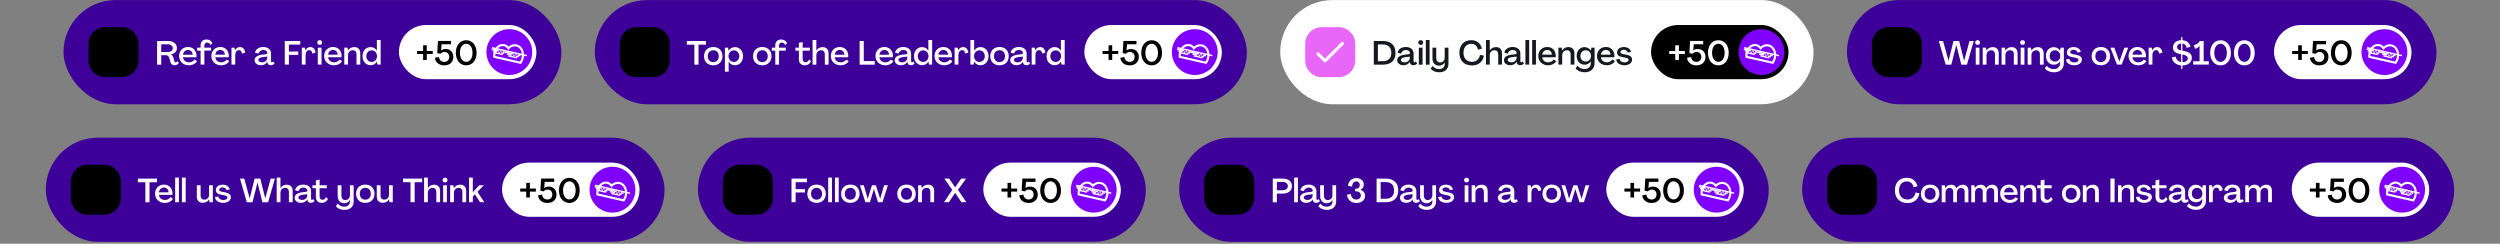
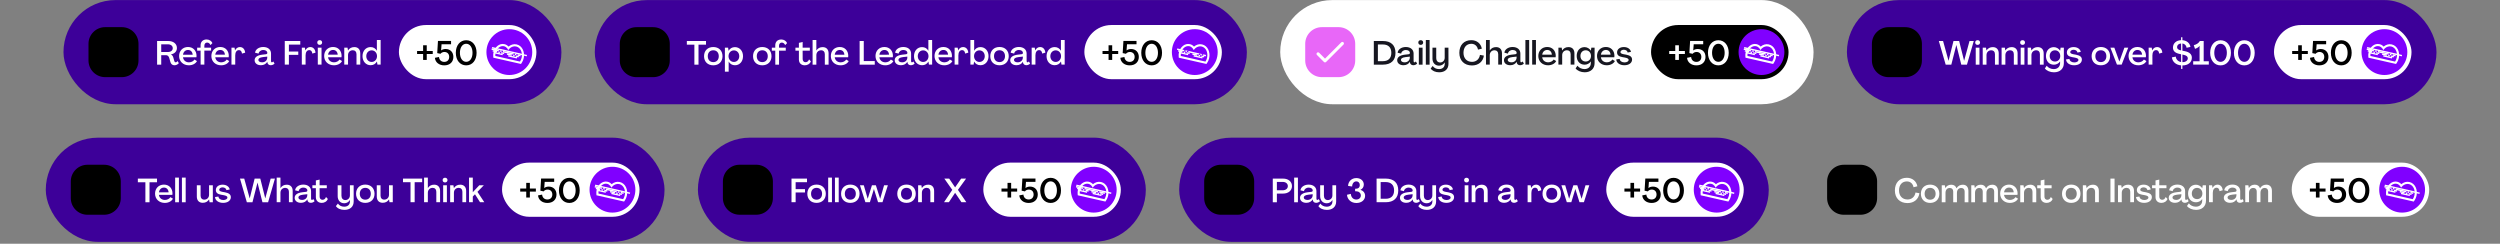
<svg xmlns="http://www.w3.org/2000/svg" width="1200" height="117" viewBox="0 0 1200 117" fill="none">
  <rect x="0" y="0" width="1200" height="117" fill="#808080" stroke="none" />
  <g data-figma-bg-blur-radius="6">
    <rect x="30.473" y="0.031" width="239.006" height="50.003" rx="25.002" fill="#3D0099" />
    <path d="M42.477 21.029C42.477 16.611 46.058 13.029 50.477 13.029H58.477C62.895 13.029 66.477 16.611 66.477 21.029V29.029C66.477 33.448 62.895 37.029 58.477 37.029H50.477C46.058 37.029 42.477 33.448 42.477 29.029V21.029Z" fill="black" />
    <path d="M83.727 31.33C82.719 31.33 82.079 30.722 81.807 29.81L81.214 27.778C80.99 27.026 80.446 26.483 79.726 26.483L77.39 26.483L77.391 31.027L75.407 31.027L75.405 19.683L80.749 19.683C83.245 19.682 84.925 21.042 84.926 23.058C84.926 24.61 83.838 25.794 82.03 26.114L82.03 26.13C82.638 26.402 82.99 26.914 83.182 27.57L83.647 29.266C83.743 29.634 83.967 29.906 84.319 29.906C84.639 29.906 84.975 29.666 85.215 29.298L85.839 30.322C85.327 30.93 84.575 31.33 83.727 31.33ZM77.389 21.267L77.39 24.963L80.574 24.962C81.982 24.962 82.926 24.226 82.926 23.122C82.926 22.034 81.981 21.266 80.573 21.267L77.389 21.267ZM90.661 31.345C87.925 31.346 85.973 29.49 85.972 26.898C85.972 24.354 87.732 22.562 90.244 22.561C92.708 22.561 94.324 24.321 94.34 26.801C94.34 27.025 94.324 27.297 94.276 27.489L87.844 27.49C88.005 28.945 89.157 29.921 90.709 29.921C91.861 29.921 92.869 29.345 93.349 28.577L94.549 29.313C93.973 30.513 92.437 31.345 90.661 31.345ZM87.844 26.258L92.484 26.257C92.356 24.817 91.492 23.985 90.244 23.985C88.964 23.985 88.02 24.913 87.844 26.258ZM98.092 31.024L96.3 31.024L96.283 24.304L94.635 24.305L94.635 22.881L96.283 22.881L96.283 21.728C96.282 20.048 97.418 18.944 99.162 18.944C100.474 18.944 101.53 19.664 101.962 20.688L101.019 21.648C100.778 20.944 100.138 20.432 99.434 20.432C98.634 20.432 98.091 21.024 98.091 21.936L98.091 22.88L101.323 22.88L101.323 24.304L98.091 24.304L98.092 31.024ZM106.145 31.343C103.409 31.343 101.457 29.488 101.457 26.896C101.456 24.352 103.216 22.559 105.728 22.559C108.192 22.559 109.808 24.319 109.825 26.799C109.825 27.023 109.809 27.295 109.761 27.487L103.329 27.488C103.489 28.944 104.641 29.919 106.193 29.919C107.345 29.919 108.353 29.343 108.833 28.575L110.033 29.311C109.457 30.511 107.921 31.343 106.145 31.343ZM103.329 26.256L107.969 26.255C107.84 24.815 106.976 23.983 105.728 23.983C104.448 23.983 103.505 24.912 103.329 26.256ZM115.152 22.59C116.544 22.59 117.504 23.566 117.68 25.278L116.144 25.726C116.048 24.654 115.52 24.062 114.72 24.062C113.6 24.062 112.912 25.006 112.912 26.574L112.913 31.022L111.105 31.023L111.104 22.878L112.576 22.878L112.816 24.19L112.832 24.19C113.28 23.198 114.128 22.59 115.152 22.59ZM125.244 31.309C123.468 31.309 122.22 30.349 122.22 28.909C122.219 27.565 123.323 26.541 125.867 26.236L127.675 26.028C128.059 25.98 128.315 25.756 128.315 25.42C128.315 24.556 127.531 23.996 126.379 23.997C125.099 23.997 124.203 24.829 124.139 25.725L122.427 25.309C122.571 23.805 124.155 22.557 126.363 22.556C128.587 22.556 130.091 23.772 130.091 25.692L130.092 29.356C130.092 29.692 130.252 29.916 130.524 29.916C130.732 29.916 130.988 29.74 131.164 29.484L131.788 30.508C131.372 31.004 130.62 31.308 129.932 31.308C129.052 31.308 128.412 30.716 128.348 29.98L128.316 29.644L128.3 29.644C127.756 30.652 126.652 31.308 125.244 31.309ZM125.788 29.916C127.228 29.916 128.284 28.972 128.283 27.612L128.283 27.164L126.219 27.404C124.555 27.597 124.012 28.141 124.012 28.765C124.012 29.469 124.764 29.917 125.788 29.916ZM138.672 31.019L136.688 31.019L136.687 19.675L144.127 19.674L144.127 21.418L138.671 21.419L138.671 24.747L143.167 24.746L143.167 26.33L138.671 26.331L138.672 31.019ZM148.918 22.585C150.31 22.585 151.27 23.561 151.446 25.273L149.91 25.721C149.814 24.649 149.286 24.057 148.486 24.058C147.366 24.058 146.678 25.002 146.678 26.57L146.679 31.018L144.871 31.018L144.87 22.874L146.342 22.874L146.582 24.186L146.598 24.186C147.046 23.194 147.894 22.586 148.918 22.585ZM153.456 21.529C152.752 21.529 152.287 21.081 152.287 20.393C152.287 19.721 152.751 19.273 153.455 19.273C154.127 19.273 154.623 19.721 154.623 20.393C154.624 21.081 154.128 21.529 153.456 21.529ZM154.337 31.017L152.545 31.017L152.544 22.873L154.336 22.873L154.337 31.017ZM160.286 31.336C157.55 31.336 155.598 29.481 155.597 26.889C155.597 24.345 157.357 22.552 159.869 22.552C162.333 22.552 163.949 24.311 163.965 26.791C163.965 27.015 163.949 27.288 163.901 27.48L157.469 27.48C157.63 28.936 158.782 29.912 160.334 29.912C161.486 29.912 162.494 29.336 162.974 28.568L164.174 29.303C163.598 30.503 162.062 31.336 160.286 31.336ZM157.469 26.248L162.109 26.248C161.981 24.808 161.117 23.976 159.869 23.976C158.589 23.976 157.645 24.904 157.469 26.248ZM170.077 22.599C171.853 22.598 172.925 23.718 172.925 25.59L172.926 31.014L171.118 31.015L171.117 26.023C171.117 24.855 170.429 24.119 169.357 24.119C168.013 24.119 167.053 25.079 167.053 26.471L167.054 31.015L165.246 31.015L165.245 22.871L166.813 22.871L167.037 24.215L167.053 24.215C167.709 23.191 168.717 22.599 170.077 22.599ZM177.908 31.302C175.652 31.302 174.004 29.51 174.004 26.95C174.003 24.39 175.635 22.598 177.891 22.598C179.203 22.597 180.243 23.221 180.883 24.341L180.899 24.341L180.899 19.189L182.707 19.189L182.708 31.013L181.172 31.013L180.932 29.541L180.916 29.541C180.292 30.661 179.22 31.301 177.908 31.302ZM178.388 29.734C179.876 29.733 180.964 28.517 180.964 26.949C180.963 25.365 179.875 24.165 178.387 24.166C176.899 24.166 175.811 25.366 175.812 26.95C175.812 28.55 176.916 29.734 178.388 29.734Z" fill="white" />
    <rect x="191.477" y="12.01" width="66.003" height="26.003" rx="13.002" fill="white" />
    <path d="M204.839 28.769L203.095 28.769L203.094 25.921L200.198 25.922L200.198 24.466L203.094 24.465L203.094 21.729L204.838 21.729L204.838 24.465L207.718 24.465L207.718 25.921L204.838 25.921L204.839 28.769ZM213.248 31.376C210.752 31.376 208.927 29.904 208.751 27.744L210.719 27.36C210.815 28.768 211.823 29.712 213.231 29.712C214.671 29.712 215.615 28.768 215.615 27.312C215.615 25.872 214.703 24.944 213.295 24.944C212.559 24.944 211.807 25.296 211.439 25.824L209.871 25.488L210.222 19.664L216.51 19.663L216.51 21.247L211.95 21.248L211.727 24.224C212.191 23.792 213.039 23.52 213.887 23.52C216.111 23.52 217.615 25.039 217.615 27.327C217.615 29.791 215.872 31.376 213.248 31.376ZM223.785 31.375C220.793 31.375 218.792 28.879 218.792 25.343C218.791 21.807 220.791 19.311 223.783 19.311C226.775 19.31 228.759 21.806 228.76 25.342C228.76 28.878 226.777 31.374 223.785 31.375ZM223.784 29.678C225.608 29.678 226.808 27.87 226.808 25.342C226.807 22.814 225.607 21.006 223.783 21.006C221.959 21.007 220.759 22.815 220.76 25.343C220.76 27.871 221.96 29.679 223.784 29.678Z" fill="black" />
    <g clip-path="url(#clip1_3297_29744)">
      <circle cx="244.48" cy="25.004" r="11" fill="#8000FF" />
      <circle cx="244.482" cy="25.003" r="10.337" fill="#8000FF" />
      <path d="M237.77 26.864L249.604 29.554C249.954 29.019 250.223 28.396 250.379 27.709C250.952 25.188 249.778 22.771 247.757 22.312C246.344 21.991 244.89 22.711 243.948 24.035C243.557 23.098 242.836 22.4 241.905 22.189C240.174 21.795 238.372 23.23 237.881 25.393C237.767 25.895 237.733 26.392 237.77 26.864Z" fill="#8000FF" />
      <path fill-rule="evenodd" clip-rule="evenodd" d="M236.805 27.694L236.745 26.942C236.7 26.366 236.741 25.767 236.878 25.165C237.444 22.675 239.646 20.625 242.132 21.191C242.927 21.371 243.589 21.797 244.097 22.364C245.169 21.46 246.551 20.988 247.983 21.314C250.758 21.944 252.03 25.087 251.382 27.938C251.2 28.741 250.883 29.477 250.465 30.114L250.075 30.71L236.805 27.694ZM244.689 23.208C244.419 23.446 244.169 23.724 243.948 24.035C243.801 23.683 243.608 23.366 243.375 23.095C242.987 22.643 242.487 22.321 241.905 22.189C240.174 21.795 238.372 23.23 237.881 25.393C237.767 25.895 237.733 26.392 237.77 26.864L249.604 29.554C249.954 29.019 250.223 28.396 250.379 27.709C250.952 25.188 249.778 22.771 247.757 22.312C246.675 22.066 245.57 22.43 244.689 23.208Z" fill="white" />
      <path d="M252.966 26.377L236.225 22.572L236.073 23.238L252.814 27.043L252.966 26.377Z" fill="white" />
      <path d="M249.897 26.38L236.073 23.238L235.922 23.905L249.745 27.047L249.897 26.38Z" fill="white" />
      <path d="M241.367 25.843L237.205 24.897L237.054 25.564L241.215 26.509L241.367 25.843Z" fill="white" />
      <path d="M242.092 25.307L236.591 24.057L236.44 24.723L241.941 25.973L242.092 25.307Z" fill="white" />
      <path d="M248.254 27.409L244.045 26.452L243.894 27.118L248.103 28.075L248.254 27.409Z" fill="white" />
      <path d="M249.076 26.894L243.431 25.611L243.28 26.278L248.924 27.561L249.076 26.894Z" fill="white" />
      <path d="M248.557 26.076L247.888 25.924L247.736 26.59L248.406 26.742L248.557 26.076Z" fill="#8000FF" />
      <path d="M241.478 24.467L240.808 24.315L240.657 24.981L241.327 25.133L241.478 24.467Z" fill="#8000FF" />
      <path d="M247.736 26.59L247.067 26.438L246.915 27.104L247.585 27.256L247.736 26.59Z" fill="#8000FF" />
      <path d="M240.657 24.981L239.987 24.828L239.836 25.495L240.506 25.647L240.657 24.981Z" fill="#8000FF" />
      <path d="M247.218 25.772L246.548 25.619L246.397 26.286L247.067 26.438L247.218 25.772Z" fill="#8000FF" />
      <path d="M240.139 24.163L239.469 24.01L239.318 24.677L239.987 24.829L240.139 24.163Z" fill="#8000FF" />
      <path d="M246.397 26.285L245.727 26.133L245.576 26.8L246.245 26.952L246.397 26.285Z" fill="#8000FF" />
      <path d="M239.318 24.676L238.648 24.524L238.497 25.191L239.166 25.343L239.318 24.676Z" fill="#8000FF" />
    </g>
  </g>
  <g data-figma-bg-blur-radius="6">
    <rect x="285.488" y="0.041" width="313.006" height="50.003" rx="25.002" fill="#3D0099" />
    <path d="M297.492 21.039C297.492 16.621 301.074 13.039 305.492 13.039H313.492C317.91 13.039 321.492 16.621 321.492 21.039V29.039C321.492 33.457 317.91 37.039 313.492 37.039H305.492C301.074 37.039 297.492 33.457 297.492 29.039V21.039Z" fill="black" />
    <path d="M335.286 31.036L333.302 31.037L333.301 21.437L329.685 21.437L329.685 19.693L338.885 19.692L338.885 21.436L335.285 21.436L335.286 31.036ZM342.374 31.355C339.702 31.356 337.942 29.612 337.941 26.972C337.941 24.316 339.701 22.572 342.373 22.571C345.045 22.571 346.805 24.315 346.805 26.971C346.806 29.611 345.046 31.355 342.374 31.355ZM342.374 29.819C343.974 29.819 345.013 28.699 345.013 26.971C345.013 25.243 343.973 24.139 342.373 24.139C340.757 24.14 339.733 25.244 339.733 26.972C339.733 28.7 340.758 29.82 342.374 29.819ZM349.757 34.394L347.949 34.395L347.948 22.891L349.484 22.89L349.724 24.378L349.74 24.378C350.364 23.258 351.42 22.618 352.748 22.618C355.02 22.618 356.652 24.41 356.652 26.97C356.653 29.529 355.021 31.322 352.765 31.322C351.453 31.322 350.413 30.682 349.773 29.578L349.757 29.578L349.757 34.394ZM352.269 29.738C353.757 29.738 354.844 28.538 354.844 26.97C354.844 25.37 353.756 24.186 352.268 24.186C350.78 24.186 349.692 25.386 349.692 26.97C349.692 28.538 350.781 29.738 352.269 29.738ZM365.889 31.352C363.217 31.353 361.457 29.609 361.457 26.969C361.456 24.313 363.216 22.569 365.888 22.568C368.56 22.568 370.32 24.312 370.321 26.968C370.321 29.608 368.561 31.352 365.889 31.352ZM365.889 29.816C367.489 29.816 368.529 28.696 368.529 26.968C368.529 25.24 367.488 24.136 365.888 24.136C364.272 24.137 363.249 25.241 363.249 26.969C363.249 28.697 364.273 29.817 365.889 29.816ZM373.936 31.031L372.144 31.031L372.127 24.311L370.479 24.312L370.478 22.888L372.126 22.887L372.126 21.735C372.126 20.055 373.262 18.951 375.006 18.951C376.318 18.951 377.374 19.671 377.806 20.695L376.862 21.655C376.622 20.951 375.982 20.439 375.278 20.439C374.478 20.439 373.934 21.031 373.934 21.943L373.934 22.887L377.166 22.887L377.167 24.311L373.935 24.311L373.936 31.031ZM386.32 31.35C384.592 31.35 383.472 30.262 383.471 28.598L383.471 24.31L381.807 24.31L381.807 22.886L383.471 22.886L383.47 20.566L385.278 20.166L385.263 22.886L388.719 22.885L388.719 24.309L385.263 24.31L385.279 28.358C385.279 29.254 385.84 29.862 386.64 29.861C387.424 29.861 388.063 29.381 388.335 28.501L389.215 29.445C388.816 30.629 387.6 31.349 386.32 31.35ZM391.851 31.029L390.043 31.029L390.041 19.205L391.849 19.205L391.85 24.229L391.866 24.229C392.506 23.205 393.513 22.613 394.873 22.612C396.649 22.612 397.722 23.732 397.722 25.604L397.723 31.028L395.915 31.028L395.914 26.036C395.914 24.868 395.226 24.132 394.154 24.133C392.81 24.133 391.85 25.093 391.85 26.485L391.851 31.029ZM403.489 31.347C400.753 31.348 398.801 29.492 398.801 26.9C398.8 24.356 400.56 22.564 403.072 22.563C405.536 22.563 407.152 24.323 407.169 26.803C407.169 27.027 407.153 27.299 407.105 27.491L400.673 27.492C400.833 28.948 401.985 29.924 403.537 29.923C404.689 29.923 405.697 29.347 406.177 28.579L407.377 29.315C406.801 30.515 405.265 31.347 403.489 31.347ZM400.672 26.26L405.312 26.259C405.184 24.819 404.32 23.987 403.072 23.987C401.792 23.988 400.848 24.916 400.672 26.26ZM419.89 31.025L412.626 31.026L412.624 19.682L414.608 19.682L414.609 29.298L419.889 29.297L419.89 31.025ZM424.927 31.344C422.191 31.345 420.238 29.489 420.238 26.897C420.238 24.353 421.997 22.561 424.509 22.561C426.973 22.56 428.59 24.32 428.606 26.8C428.606 27.024 428.59 27.296 428.542 27.488L422.11 27.489C422.27 28.945 423.422 29.921 424.974 29.92C426.126 29.92 427.134 29.344 427.614 28.576L428.814 29.312C428.239 30.512 426.703 31.344 424.927 31.344ZM422.11 26.257L426.75 26.256C426.622 24.816 425.758 23.984 424.51 23.985C423.23 23.985 422.286 24.913 422.11 26.257ZM432.478 31.311C430.702 31.312 429.454 30.352 429.454 28.912C429.454 27.568 430.558 26.544 433.102 26.239L434.91 26.031C435.294 25.983 435.55 25.759 435.55 25.423C435.549 24.559 434.765 23.999 433.613 23.999C432.333 24 431.437 24.832 431.374 25.728L429.662 25.312C429.805 23.808 431.389 22.56 433.597 22.559C435.821 22.559 437.325 23.775 437.326 25.695L437.326 29.359C437.326 29.695 437.486 29.919 437.758 29.919C437.966 29.919 438.222 29.743 438.398 29.487L439.022 30.511C438.606 31.007 437.854 31.311 437.166 31.311C436.286 31.311 435.646 30.719 435.582 29.983L435.55 29.647L435.534 29.647C434.99 30.655 433.886 31.311 432.478 31.311ZM433.022 29.919C434.462 29.919 435.518 28.975 435.518 27.615L435.518 27.167L433.454 27.407C431.79 27.599 431.246 28.144 431.246 28.768C431.246 29.472 431.998 29.919 433.022 29.919ZM442.627 31.31C440.371 31.31 438.723 29.519 438.722 26.959C438.722 24.399 440.354 22.606 442.61 22.606C443.922 22.606 444.962 23.23 445.602 24.35L445.618 24.35L445.617 19.198L447.425 19.198L447.427 31.021L445.891 31.022L445.651 29.55L445.635 29.55C445.011 30.67 443.939 31.31 442.627 31.31ZM443.107 29.742C444.595 29.742 445.683 28.526 445.682 26.958C445.682 25.374 444.594 24.174 443.106 24.174C441.618 24.174 440.53 25.374 440.53 26.958C440.531 28.558 441.635 29.742 443.107 29.742ZM453.255 31.341C450.519 31.341 448.566 29.485 448.566 26.893C448.566 24.349 450.326 22.557 452.838 22.557C455.302 22.556 456.918 24.316 456.934 26.796C456.934 27.02 456.918 27.292 456.87 27.484L450.438 27.485C450.598 28.941 451.751 29.917 453.303 29.917C454.455 29.916 455.462 29.34 455.942 28.572L457.142 29.308C456.567 30.508 455.031 31.34 453.255 31.341ZM450.438 26.253L455.078 26.252C454.95 24.812 454.086 23.981 452.838 23.981C451.558 23.981 450.614 24.909 450.438 26.253ZM462.261 22.587C463.653 22.587 464.613 23.563 464.79 25.275L463.254 25.723C463.158 24.651 462.63 24.059 461.83 24.059C460.71 24.06 460.022 25.004 460.022 26.572L460.022 31.02L458.214 31.02L458.213 22.876L459.685 22.876L459.926 24.188L459.942 24.188C460.389 23.196 461.237 22.588 462.261 22.587ZM470.593 31.306C469.265 31.307 468.209 30.667 467.584 29.547L467.568 29.547L467.329 31.019L465.793 31.019L465.791 19.195L467.599 19.195L467.6 24.347L467.616 24.347C468.256 23.227 469.295 22.603 470.607 22.602C472.863 22.602 474.496 24.394 474.496 26.954C474.496 29.514 472.865 31.306 470.593 31.306ZM470.112 29.738C471.6 29.738 472.688 28.554 472.688 26.954C472.688 25.37 471.6 24.17 470.112 24.17C468.624 24.171 467.536 25.371 467.536 26.955C467.536 28.523 468.624 29.739 470.112 29.738ZM479.764 31.337C477.092 31.337 475.332 29.594 475.332 26.954C475.331 24.298 477.091 22.553 479.763 22.553C482.435 22.553 484.195 24.297 484.196 26.953C484.196 29.593 482.436 31.337 479.764 31.337ZM479.764 29.801C481.364 29.801 482.404 28.681 482.404 26.953C482.404 25.225 481.363 24.121 479.763 24.121C478.147 24.121 477.124 25.226 477.124 26.953C477.124 28.681 478.148 29.801 479.764 29.801ZM487.931 31.304C486.155 31.304 484.907 30.345 484.907 28.904C484.907 27.561 486.011 26.536 488.555 26.232L490.363 26.024C490.747 25.976 491.003 25.752 491.003 25.416C491.003 24.552 490.219 23.992 489.067 23.992C487.787 23.992 486.891 24.824 486.827 25.72L485.115 25.305C485.258 23.8 486.842 22.552 489.05 22.552C491.274 22.552 492.778 23.767 492.779 25.687L492.779 29.351C492.779 29.687 492.939 29.911 493.211 29.911C493.419 29.911 493.675 29.735 493.851 29.479L494.475 30.503C494.059 30.999 493.307 31.303 492.619 31.303C491.739 31.304 491.099 30.712 491.035 29.976L491.003 29.64L490.987 29.64C490.443 30.648 489.339 31.304 487.931 31.304ZM488.475 29.912C489.915 29.912 490.971 28.968 490.971 27.608L490.971 27.16L488.907 27.4C487.243 27.592 486.699 28.136 486.699 28.76C486.699 29.464 487.451 29.912 488.475 29.912ZM499.246 22.583C500.638 22.582 501.598 23.558 501.774 25.27L500.238 25.718C500.142 24.646 499.614 24.055 498.814 24.055C497.694 24.055 497.006 24.999 497.006 26.567L497.007 31.015L495.199 31.015L495.198 22.871L496.67 22.871L496.91 24.183L496.926 24.183C497.374 23.191 498.222 22.583 499.246 22.583ZM506.252 31.302C503.996 31.302 502.348 29.51 502.347 26.95C502.347 24.39 503.979 22.598 506.235 22.598C507.547 22.598 508.587 23.221 509.227 24.341L509.243 24.341L509.242 19.189L511.05 19.189L511.052 31.013L509.516 31.013L509.276 29.541L509.26 29.541C508.636 30.661 507.564 31.302 506.252 31.302ZM506.732 29.734C508.22 29.733 509.308 28.517 509.307 26.949C509.307 25.365 508.219 24.165 506.731 24.166C505.243 24.166 504.155 25.366 504.155 26.95C504.156 28.55 505.26 29.734 506.732 29.734Z" fill="white" />
    <rect x="520.492" y="12.01" width="66.003" height="26.003" rx="13.002" fill="white" />
    <path d="M533.854 28.769L532.11 28.769L532.11 25.921L529.214 25.922L529.214 24.466L532.11 24.465L532.109 21.729L533.853 21.729L533.854 24.465L536.734 24.465L536.734 25.921L533.854 25.921L533.854 28.769ZM542.263 31.376C539.767 31.376 537.943 29.904 537.767 27.744L539.735 27.36C539.831 28.768 540.839 29.712 542.247 29.712C543.687 29.712 544.631 28.768 544.631 27.312C544.631 25.872 543.718 24.944 542.31 24.944C541.574 24.944 540.822 25.296 540.455 25.824L538.886 25.488L539.238 19.664L545.526 19.663L545.526 21.247L540.966 21.248L540.742 24.224C541.206 23.792 542.054 23.52 542.902 23.52C545.126 23.52 546.63 25.039 546.631 27.327C546.631 29.791 544.887 31.376 542.263 31.376ZM552.8 31.375C549.808 31.375 547.808 28.879 547.807 25.343C547.807 21.807 549.807 19.311 552.799 19.311C555.791 19.31 557.775 21.806 557.775 25.342C557.776 28.878 555.792 31.374 552.8 31.375ZM552.8 29.678C554.624 29.678 555.824 27.87 555.823 25.342C555.823 22.814 554.623 21.006 552.799 21.006C550.975 21.007 549.775 22.815 549.775 25.343C549.776 27.871 550.976 29.679 552.8 29.678Z" fill="black" />
    <g clip-path="url(#clip3_3297_29744)">
      <circle cx="573.496" cy="25.004" r="11" fill="#8000FF" />
      <circle cx="573.498" cy="25.003" r="10.337" fill="#8000FF" />
      <path d="M566.786 26.864L578.619 29.554C578.97 29.019 579.239 28.396 579.395 27.709C579.968 25.188 578.794 22.771 576.772 22.312C575.359 21.991 573.906 22.711 572.963 24.035C572.573 23.098 571.852 22.4 570.92 22.189C569.19 21.795 567.388 23.23 566.896 25.393C566.782 25.895 566.749 26.392 566.786 26.864Z" fill="#8000FF" />
      <path fill-rule="evenodd" clip-rule="evenodd" d="M565.82 27.694L565.761 26.942C565.715 26.366 565.757 25.767 565.893 25.165C566.459 22.675 568.662 20.625 571.147 21.191C571.943 21.371 572.605 21.797 573.113 22.364C574.184 21.46 575.567 20.988 576.999 21.314C579.774 21.944 581.046 25.087 580.398 27.938C580.215 28.741 579.899 29.477 579.481 30.114L579.09 30.71L565.82 27.694ZM573.705 23.208C573.434 23.446 573.185 23.724 572.963 24.035C572.817 23.683 572.624 23.366 572.391 23.095C572.002 22.643 571.502 22.321 570.92 22.189C569.19 21.795 567.388 23.23 566.896 25.393C566.782 25.895 566.749 26.392 566.786 26.864L578.619 29.554C578.97 29.019 579.239 28.396 579.395 27.709C579.968 25.188 578.794 22.771 576.772 22.312C575.691 22.066 574.586 22.43 573.705 23.208Z" fill="white" />
-       <path d="M581.981 26.377L565.24 22.572L565.089 23.238L581.83 27.043L581.981 26.377Z" fill="white" />
      <path d="M578.912 26.38L565.089 23.238L564.937 23.905L578.761 27.047L578.912 26.38Z" fill="white" />
      <path d="M570.382 25.843L566.221 24.897L566.069 25.564L570.231 26.509L570.382 25.843Z" fill="white" />
      <path d="M571.108 25.307L565.607 24.057L565.455 24.723L570.956 25.973L571.108 25.307Z" fill="white" />
      <path d="M577.27 27.409L573.061 26.452L572.909 27.118L577.119 28.075L577.27 27.409Z" fill="white" />
      <path d="M578.091 26.894L572.447 25.611L572.296 26.278L577.94 27.561L578.091 26.894Z" fill="white" />
      <path d="M577.573 26.076L576.903 25.924L576.752 26.59L577.421 26.742L577.573 26.076Z" fill="#8000FF" />
      <path d="M570.494 24.467L569.824 24.315L569.673 24.981L570.342 25.133L570.494 24.467Z" fill="#8000FF" />
      <path d="M576.752 26.59L576.082 26.438L575.931 27.104L576.6 27.256L576.752 26.59Z" fill="#8000FF" />
      <path d="M569.673 24.981L569.003 24.828L568.852 25.495L569.521 25.647L569.673 24.981Z" fill="#8000FF" />
      <path d="M576.234 25.772L575.564 25.619L575.413 26.286L576.082 26.438L576.234 25.772Z" fill="#8000FF" />
      <path d="M569.154 24.163L568.485 24.01L568.333 24.677L569.003 24.829L569.154 24.163Z" fill="#8000FF" />
      <path d="M575.413 26.285L574.743 26.133L574.591 26.8L575.261 26.952L575.413 26.285Z" fill="#8000FF" />
      <path d="M568.333 24.676L567.664 24.524L567.512 25.191L568.182 25.343L568.333 24.676Z" fill="#8000FF" />
    </g>
  </g>
  <g data-figma-bg-blur-radius="6">
    <rect x="614.5" y="0.033" width="256.006" height="50.003" rx="25.002" fill="white" />
-     <path d="M626.504 21.031C626.504 16.613 630.086 13.031 634.504 13.031H642.504C646.922 13.031 650.504 16.613 650.504 21.031V29.031C650.504 33.45 646.922 37.031 642.504 37.031H634.504C630.086 37.031 626.504 33.45 626.504 29.031V21.031Z" fill="#E867F8" />
+     <path d="M626.504 21.031C626.504 16.613 630.086 13.031 634.504 13.031H642.504C646.922 13.031 650.504 16.613 650.504 21.031V29.031C650.504 33.45 646.922 37.031 642.504 37.031H634.504C630.086 37.031 626.504 33.45 626.504 29.031V21.031" fill="#E867F8" />
    <path d="M632.672 25.865L636.005 29.199L644.339 20.865" stroke="white" stroke-width="1.5" stroke-linecap="round" stroke-linejoin="round" />
    <path d="M663.802 31.029L659.434 31.029L659.433 19.685L663.801 19.685C667.689 19.684 669.833 21.716 669.833 25.364C669.834 28.996 667.69 31.028 663.802 31.029ZM661.385 21.349L661.386 29.365L663.802 29.365C666.394 29.364 667.834 27.94 667.833 25.364C667.833 22.772 666.393 21.348 663.801 21.349L661.385 21.349ZM673.678 31.315C671.902 31.316 670.653 30.356 670.653 28.916C670.653 27.572 671.757 26.547 674.301 26.243L676.109 26.035C676.493 25.987 676.749 25.763 676.749 25.427C676.749 24.563 675.965 24.003 674.813 24.003C673.533 24.003 672.637 24.835 672.573 25.731L670.861 25.316C671.005 23.812 672.588 22.563 674.796 22.563C677.02 22.563 678.525 23.779 678.525 25.699L678.525 29.363C678.525 29.699 678.685 29.923 678.957 29.923C679.165 29.923 679.421 29.747 679.597 29.491L680.221 30.514C679.806 31.011 679.054 31.315 678.366 31.315C677.486 31.315 676.845 30.723 676.781 29.987L676.749 29.651L676.733 29.651C676.189 30.659 675.086 31.315 673.678 31.315ZM674.221 29.923C675.661 29.923 676.717 28.979 676.717 27.619L676.717 27.171L674.653 27.411C672.989 27.603 672.445 28.147 672.445 28.771C672.445 29.475 673.197 29.923 674.221 29.923ZM681.952 21.538C681.248 21.538 680.784 21.09 680.784 20.402C680.783 19.73 681.247 19.282 681.951 19.282C682.623 19.282 683.119 19.73 683.12 20.402C683.12 21.09 682.624 21.538 681.952 21.538ZM682.833 31.026L681.041 31.026L681.04 22.882L682.832 22.882L682.833 31.026ZM686.206 31.026L684.398 31.026L684.396 19.202L686.204 19.202L686.206 31.026ZM690.817 34.705C688.945 34.705 687.44 33.986 686.72 32.882L687.696 31.665C688.272 32.561 689.376 33.169 690.704 33.169C692.4 33.169 693.472 32.209 693.472 30.641L693.472 29.937L693.456 29.937C692.912 30.929 691.872 31.521 690.752 31.521C688.816 31.521 687.584 30.113 687.584 28.113L687.583 22.881L689.391 22.881L689.392 27.905C689.392 29.137 690.096 29.985 691.264 29.985C692.464 29.985 693.456 29.057 693.456 27.745L693.455 22.881L695.247 22.88L695.264 30.672C695.264 33.184 693.521 34.705 690.817 34.705ZM706.551 31.423C702.839 31.423 700.487 29.056 700.487 25.36C700.486 21.648 702.694 19.279 706.23 19.279C708.838 19.279 710.822 20.878 711.286 23.358L709.43 23.823C709.126 22.095 707.91 21.023 706.23 21.023C703.926 21.023 702.47 22.703 702.471 25.36C702.487 28 704.071 29.695 706.567 29.695C708.583 29.695 710.071 28.383 710.375 26.35L712.263 26.686C711.863 29.582 709.655 31.422 706.551 31.423ZM715.081 31.022L713.273 31.022L713.271 19.198L715.079 19.198L715.08 24.222L715.096 24.222C715.736 23.198 716.744 22.606 718.104 22.605C719.88 22.605 720.952 23.725 720.952 25.597L720.953 31.021L719.145 31.021L719.144 26.029C719.144 24.861 718.456 24.125 717.384 24.125C716.04 24.126 715.08 25.086 715.08 26.478L715.081 31.022ZM724.928 31.308C723.152 31.309 721.903 30.349 721.903 28.909C721.903 27.565 723.007 26.541 725.551 26.236L727.359 26.028C727.743 25.98 727.999 25.756 727.999 25.42C727.999 24.556 727.215 23.996 726.063 23.996C724.783 23.997 723.887 24.829 723.823 25.725L722.111 25.309C722.255 23.805 723.838 22.557 726.046 22.556C728.27 22.556 729.775 23.772 729.775 25.692L729.775 29.356C729.775 29.692 729.935 29.916 730.207 29.916C730.415 29.916 730.671 29.74 730.847 29.484L731.471 30.508C731.056 31.004 730.304 31.308 729.616 31.308C728.736 31.308 728.095 30.716 728.031 29.98L727.999 29.644L727.983 29.644C727.439 30.652 726.336 31.308 724.928 31.308ZM725.471 29.916C726.911 29.916 727.967 28.972 727.967 27.612L727.967 27.164L725.903 27.404C724.239 27.597 723.695 28.141 723.695 28.765C723.695 29.469 724.447 29.916 725.471 29.916ZM734.003 31.019L732.195 31.02L732.193 19.195L734.001 19.195L734.003 31.019ZM737.253 31.019L735.445 31.019L735.443 19.195L737.251 19.195L737.253 31.019ZM743.079 31.338C740.343 31.338 738.391 29.483 738.39 26.891C738.39 24.347 740.15 22.555 742.662 22.554C745.126 22.554 746.742 24.314 746.758 26.794C746.758 27.018 746.742 27.29 746.694 27.482L740.262 27.482C740.423 28.938 741.575 29.914 743.127 29.914C744.279 29.914 745.287 29.338 745.767 28.57L746.967 29.306C746.391 30.506 744.855 31.338 743.079 31.338ZM740.262 26.25L744.902 26.25C744.774 24.81 743.91 23.978 742.662 23.978C741.382 23.978 740.438 24.906 740.262 26.25ZM752.87 22.601C754.646 22.601 755.718 23.72 755.718 25.592L755.719 31.016L753.911 31.017L753.91 26.025C753.91 24.857 753.222 24.121 752.15 24.121C750.806 24.121 749.846 25.081 749.846 26.473L749.847 31.017L748.039 31.017L748.038 22.873L749.606 22.873L749.83 24.217L749.846 24.217C750.502 23.193 751.51 22.601 752.87 22.601ZM760.654 34.696C758.846 34.696 757.134 33.96 756.285 32.84L757.181 31.544C757.869 32.52 759.181 33.16 760.541 33.16C762.381 33.16 763.597 32.023 763.597 30.263L763.597 29.479L763.581 29.479C762.989 30.455 761.773 31.048 760.637 31.048C758.365 31.048 756.813 29.368 756.813 26.872C756.812 24.312 758.348 22.616 760.604 22.616C761.788 22.616 763.004 23.303 763.596 24.311L763.612 24.311L763.852 22.871L765.404 22.871L765.405 30.295C765.405 32.983 763.534 34.695 760.654 34.696ZM761.149 29.528C762.637 29.527 763.677 28.391 763.677 26.871C763.676 25.303 762.636 24.136 761.148 24.136C759.644 24.136 758.604 25.24 758.605 26.872C758.605 28.44 759.645 29.528 761.149 29.528ZM771.251 31.334C768.515 31.335 766.563 29.479 766.562 26.887C766.562 24.343 768.322 22.551 770.834 22.55C773.298 22.55 774.914 24.31 774.93 26.79C774.93 27.014 774.914 27.286 774.866 27.478L768.434 27.479C768.595 28.935 769.747 29.91 771.299 29.91C772.451 29.91 773.459 29.334 773.938 28.566L775.139 29.302C774.563 30.502 773.027 31.334 771.251 31.334ZM768.434 26.247L773.074 26.246C772.946 24.806 772.082 23.974 770.834 23.974C769.554 23.975 768.61 24.903 768.434 26.247ZM779.715 31.317C777.603 31.317 775.922 30.294 775.794 28.518L777.442 28.277C777.522 29.285 778.498 29.957 779.778 29.957C780.882 29.957 781.746 29.461 781.746 28.757C781.746 28.197 781.186 27.861 779.922 27.621L778.674 27.397C776.946 27.078 776.194 26.39 776.194 25.142C776.21 23.606 777.537 22.581 779.441 22.581C781.249 22.581 782.61 23.525 782.866 24.901L781.266 25.205C781.17 24.421 780.418 23.877 779.394 23.877C778.498 23.877 777.826 24.405 777.81 24.997C777.81 25.509 778.258 25.797 779.314 26.021L780.578 26.245C782.546 26.629 783.394 27.333 783.394 28.613C783.394 30.213 781.859 31.317 779.715 31.317Z" fill="#171721" />
    <rect x="792.504" y="12.01" width="66.003" height="26.003" rx="13.002" fill="black" />
    <path d="M805.866 28.769L804.122 28.769L804.121 25.921L801.225 25.922L801.225 24.466L804.121 24.465L804.121 21.729L805.865 21.729L805.865 24.465L808.745 24.465L808.745 25.921L805.865 25.921L805.866 28.769ZM814.275 31.376C811.779 31.376 809.955 29.904 809.778 27.744L811.746 27.36C811.843 28.768 812.851 29.712 814.259 29.712C815.699 29.712 816.643 28.768 816.642 27.312C816.642 25.872 815.73 24.944 814.322 24.944C813.586 24.944 812.834 25.296 812.466 25.824L810.898 25.488L811.249 19.664L817.537 19.663L817.538 21.247L812.978 21.248L812.754 24.224C813.218 23.792 814.066 23.52 814.914 23.52C817.138 23.52 818.642 25.039 818.642 27.327C818.643 29.791 816.899 31.376 814.275 31.376ZM824.812 31.375C821.82 31.375 819.82 28.879 819.819 25.343C819.819 21.807 821.818 19.311 824.81 19.311C827.802 19.31 829.787 21.806 829.787 25.342C829.788 28.878 827.804 31.374 824.812 31.375ZM824.812 29.678C826.636 29.678 827.835 27.87 827.835 25.342C827.835 22.814 826.635 21.006 824.811 21.006C822.987 21.007 821.787 22.815 821.787 25.343C821.787 27.871 822.988 29.679 824.812 29.678Z" fill="white" />
    <g clip-path="url(#clip5_3297_29744)">
      <circle cx="845.508" cy="25.004" r="11" fill="#8000FF" />
      <circle cx="845.509" cy="25.003" r="10.337" fill="#8000FF" />
      <path d="M838.798 26.864L850.631 29.554C850.981 29.019 851.251 28.396 851.407 27.709C851.98 25.188 850.806 22.771 848.784 22.312C847.371 21.991 845.918 22.711 844.975 24.035C844.584 23.098 843.863 22.4 842.932 22.189C841.201 21.795 839.4 23.23 838.908 25.393C838.794 25.895 838.76 26.392 838.798 26.864Z" fill="#8000FF" />
      <path fill-rule="evenodd" clip-rule="evenodd" d="M837.832 27.694L837.773 26.942C837.727 26.366 837.768 25.767 837.905 25.165C838.471 22.675 840.673 20.625 843.159 21.191C843.955 21.371 844.617 21.797 845.125 22.364C846.196 21.46 847.578 20.988 849.011 21.314C851.786 21.944 853.057 25.087 852.409 27.938C852.227 28.741 851.91 29.477 851.493 30.114L851.102 30.71L837.832 27.694ZM845.716 23.208C845.446 23.446 845.196 23.724 844.975 24.035C844.829 23.683 844.636 23.366 844.402 23.095C844.014 22.643 843.514 22.321 842.932 22.189C841.201 21.795 839.4 23.23 838.908 25.393C838.794 25.895 838.76 26.392 838.798 26.864L850.631 29.554C850.981 29.019 851.251 28.396 851.407 27.709C851.98 25.188 850.806 22.771 848.784 22.312C847.703 22.066 846.598 22.43 845.716 23.208Z" fill="white" />
      <path d="M853.993 26.377L837.252 22.572L837.101 23.238L853.842 27.043L853.993 26.377Z" fill="white" />
      <path d="M850.924 26.38L837.1 23.238L836.949 23.905L850.772 27.047L850.924 26.38Z" fill="white" />
      <path d="M842.394 25.843L838.233 24.897L838.081 25.564L842.242 26.509L842.394 25.843Z" fill="white" />
      <path d="M843.119 25.307L837.619 24.057L837.467 24.723L842.968 25.973L843.119 25.307Z" fill="white" />
      <path d="M849.282 27.409L845.072 26.452L844.921 27.118L849.13 28.075L849.282 27.409Z" fill="white" />
      <path d="M850.103 26.894L844.459 25.611L844.307 26.278L849.951 27.561L850.103 26.894Z" fill="white" />
      <path d="M849.585 26.076L848.915 25.924L848.764 26.59L849.433 26.742L849.585 26.076Z" fill="#8000FF" />
      <path d="M842.505 24.467L841.836 24.315L841.684 24.981L842.354 25.133L842.505 24.467Z" fill="#8000FF" />
      <path d="M848.764 26.59L848.094 26.438L847.943 27.104L848.612 27.256L848.764 26.59Z" fill="#8000FF" />
      <path d="M841.684 24.981L841.015 24.828L840.863 25.495L841.533 25.647L841.684 24.981Z" fill="#8000FF" />
      <path d="M848.245 25.772L847.576 25.619L847.424 26.286L848.094 26.438L848.245 25.772Z" fill="#8000FF" />
      <path d="M841.166 24.163L840.497 24.01L840.345 24.677L841.015 24.829L841.166 24.163Z" fill="#8000FF" />
      <path d="M847.424 26.285L846.755 26.133L846.603 26.8L847.273 26.952L847.424 26.285Z" fill="#8000FF" />
      <path d="M840.345 24.676L839.676 24.524L839.524 25.191L840.194 25.343L840.345 24.676Z" fill="#8000FF" />
    </g>
  </g>
  <g data-figma-bg-blur-radius="6">
    <rect x="886.512" y="0.037" width="283.006" height="50.003" rx="25.002" fill="#3D0099" />
    <path d="M898.516 21.035C898.516 16.617 902.097 13.035 906.516 13.035H914.516C918.934 13.035 922.516 16.617 922.516 21.035V29.035C922.516 33.453 918.934 37.035 914.516 37.035H906.516C902.097 37.035 898.516 33.453 898.516 29.035V21.035Z" fill="black" />
    <path d="M936.63 31.032L933.926 31.033L930.644 19.689L932.676 19.689L935.286 29.145L935.318 29.145L937.668 19.688L940.388 19.688L942.758 29.144L942.79 29.144L945.364 19.687L947.412 19.687L944.134 31.031L941.414 31.032L939.061 21.64L939.029 21.64L936.63 31.032ZM949.26 21.543C948.556 21.543 948.092 21.095 948.092 20.407C948.092 19.735 948.556 19.287 949.26 19.287C949.932 19.287 950.428 19.735 950.428 20.407C950.428 21.095 949.932 21.543 949.26 21.543ZM950.142 31.031L948.35 31.031L948.348 22.887L950.14 22.887L950.142 31.031ZM956.538 22.614C958.314 22.613 959.386 23.733 959.386 25.605L959.387 31.029L957.579 31.03L957.578 26.038C957.578 24.87 956.89 24.134 955.818 24.134C954.474 24.134 953.514 25.094 953.514 26.486L953.515 31.03L951.707 31.03L951.706 22.886L953.274 22.886L953.498 24.23L953.514 24.23C954.17 23.206 955.178 22.614 956.538 22.614ZM965.6 22.613C967.376 22.612 968.448 23.732 968.448 25.604L968.449 31.028L966.641 31.028L966.64 26.036C966.64 24.868 965.952 24.133 964.88 24.133C963.536 24.133 962.576 25.093 962.577 26.485L962.577 31.029L960.769 31.029L960.768 22.885L962.336 22.885L962.56 24.229L962.576 24.229C963.232 23.205 964.24 22.613 965.6 22.613ZM970.838 21.54C970.134 21.54 969.67 21.092 969.67 20.404C969.67 19.732 970.134 19.284 970.838 19.284C971.51 19.284 972.006 19.732 972.006 20.404C972.006 21.092 971.51 21.54 970.838 21.54ZM971.72 31.028L969.928 31.028L969.927 22.884L971.719 22.884L971.72 31.028ZM978.116 22.611C979.892 22.611 980.964 23.73 980.964 25.602L980.965 31.026L979.157 31.027L979.156 26.035C979.156 24.867 978.468 24.131 977.396 24.131C976.052 24.131 975.092 25.091 975.092 26.483L975.093 31.027L973.285 31.027L973.284 22.884L974.852 22.883L975.076 24.227L975.092 24.227C975.748 23.203 976.756 22.611 978.116 22.611ZM985.9 34.706C984.092 34.706 982.38 33.97 981.531 32.85L982.427 31.554C983.115 32.53 984.428 33.17 985.788 33.17C987.628 33.17 988.843 32.033 988.843 30.273L988.843 29.489L988.827 29.489C988.235 30.465 987.019 31.058 985.883 31.058C983.611 31.058 982.059 29.378 982.059 26.882C982.058 24.322 983.594 22.626 985.85 22.626C987.034 22.626 988.25 23.314 988.842 24.322L988.858 24.322L989.098 22.881L990.65 22.881L990.651 30.305C990.652 32.993 988.78 34.706 985.9 34.706ZM986.395 29.538C987.883 29.538 988.923 28.401 988.923 26.881C988.922 25.314 987.882 24.146 986.394 24.146C984.89 24.146 983.85 25.25 983.851 26.882C983.851 28.45 984.891 29.538 986.395 29.538ZM995.617 31.329C993.505 31.329 991.825 30.305 991.697 28.529L993.345 28.289C993.425 29.297 994.401 29.969 995.681 29.969C996.785 29.968 997.649 29.472 997.649 28.768C997.649 28.208 997.088 27.872 995.824 27.633L994.576 27.409C992.848 27.089 992.096 26.401 992.096 25.153C992.112 23.617 993.44 22.593 995.344 22.593C997.152 22.592 998.512 23.536 998.768 24.912L997.168 25.216C997.072 24.432 996.32 23.889 995.296 23.889C994.4 23.889 993.728 24.417 993.712 25.009C993.712 25.521 994.16 25.809 995.216 26.033L996.48 26.256C998.448 26.64 999.296 27.344 999.297 28.624C999.297 30.224 997.761 31.328 995.617 31.329ZM1008.41 31.343C1005.74 31.343 1003.98 29.599 1003.98 26.959C1003.98 24.303 1005.74 22.559 1008.41 22.559C1011.08 22.558 1012.84 24.302 1012.84 26.958C1012.84 29.598 1011.08 31.343 1008.41 31.343ZM1008.41 29.807C1010.01 29.807 1011.05 28.686 1011.05 26.959C1011.05 25.23 1010.01 24.127 1008.41 24.127C1006.8 24.127 1005.77 25.231 1005.77 26.959C1005.77 28.687 1006.8 29.807 1008.41 29.807ZM1018.4 31.021L1016.14 31.022L1012.99 22.878L1014.88 22.878L1017.28 29.502L1017.31 29.502L1019.71 22.877L1021.56 22.877L1018.4 31.021ZM1026.39 31.34C1023.65 31.341 1021.7 29.485 1021.7 26.893C1021.7 24.349 1023.46 22.557 1025.97 22.556C1028.43 22.556 1030.05 24.316 1030.07 26.796C1030.07 27.02 1030.05 27.292 1030 27.484L1023.57 27.485C1023.73 28.941 1024.88 29.917 1026.44 29.916C1027.59 29.916 1028.6 29.34 1029.08 28.572L1030.28 29.308C1029.7 30.508 1028.16 31.34 1026.39 31.34ZM1023.57 26.253L1028.21 26.252C1028.08 24.812 1027.22 23.98 1025.97 23.98C1024.69 23.981 1023.75 24.909 1023.57 26.253ZM1035.39 22.587C1036.79 22.587 1037.75 23.563 1037.92 25.275L1036.39 25.723C1036.29 24.651 1035.76 24.059 1034.96 24.059C1033.84 24.059 1033.15 25.004 1033.15 26.572L1033.16 31.02L1031.35 31.02L1031.35 22.876L1032.82 22.876L1033.06 24.188L1033.07 24.188C1033.52 23.195 1034.37 22.587 1035.39 22.587ZM1052.09 27.721C1052.09 29.945 1050.25 31.417 1047.55 31.418L1047.55 33.098L1046.93 33.098L1046.93 31.386C1044.53 31.178 1042.75 29.738 1042.51 27.53L1044.38 27.178C1044.49 28.538 1045.52 29.546 1046.93 29.786L1046.93 26.058L1046.29 25.914C1044.05 25.45 1043.02 24.49 1043.02 22.842C1043.02 20.794 1044.6 19.37 1046.92 19.274L1046.92 17.898L1047.55 17.898L1047.55 19.29C1049.6 19.417 1051.12 20.681 1051.41 22.521L1049.57 22.937C1049.44 21.817 1048.64 21.017 1047.55 20.874L1047.55 24.33L1048.59 24.538C1050.96 25.001 1052.09 26.041 1052.09 27.721ZM1046.86 24.186L1046.93 24.202L1046.92 20.874C1045.72 20.954 1044.99 21.674 1044.99 22.618C1044.99 23.434 1045.55 23.914 1046.86 24.186ZM1047.58 29.834C1049.17 29.834 1050.14 29.033 1050.14 27.977C1050.14 27.113 1049.5 26.601 1048 26.282L1047.55 26.186L1047.55 29.834L1047.58 29.834ZM1060.23 31.016L1052.73 31.017L1052.73 29.401L1055.8 29.401L1055.8 21.993L1055.78 21.993C1055.37 22.665 1054.58 23.113 1053.61 23.449L1053 21.689C1054.41 21.337 1055.38 20.665 1055.94 19.673L1057.77 19.672L1057.77 29.4L1060.23 29.4L1060.23 31.016ZM1065.87 31.383C1062.88 31.384 1060.88 28.888 1060.88 25.352C1060.88 21.816 1062.88 19.32 1065.87 19.319C1068.86 19.319 1070.85 21.815 1070.85 25.351C1070.85 28.887 1068.86 31.383 1065.87 31.383ZM1065.87 29.687C1067.69 29.687 1068.89 27.879 1068.89 25.351C1068.89 22.823 1067.69 21.015 1065.87 21.015C1064.05 21.015 1062.85 22.824 1062.85 25.352C1062.85 27.88 1064.05 29.688 1065.87 29.687ZM1077.28 31.382C1074.28 31.382 1072.28 28.886 1072.28 25.35C1072.28 21.814 1074.28 19.318 1077.28 19.318C1080.27 19.317 1082.25 21.813 1082.25 25.349C1082.25 28.885 1080.27 31.381 1077.28 31.382ZM1077.28 29.686C1079.1 29.686 1080.3 27.877 1080.3 25.349C1080.3 22.821 1079.1 21.014 1077.28 21.014C1075.45 21.014 1074.25 22.822 1074.25 25.35C1074.25 27.878 1075.45 29.686 1077.28 29.686Z" fill="white" />
    <rect x="1091.52" y="12.01" width="66.003" height="26.003" rx="13.002" fill="white" />
    <path d="M1104.88 28.769L1103.13 28.769L1103.13 25.921L1100.24 25.922L1100.24 24.466L1103.13 24.465L1103.13 21.729L1104.88 21.729L1104.88 24.465L1107.76 24.465L1107.76 25.921L1104.88 25.921L1104.88 28.769ZM1113.29 31.376C1110.79 31.376 1108.97 29.904 1108.79 27.744L1110.76 27.36C1110.85 28.768 1111.86 29.712 1113.27 29.712C1114.71 29.712 1115.65 28.768 1115.65 27.312C1115.65 25.872 1114.74 24.944 1113.33 24.944C1112.6 24.944 1111.85 25.296 1111.48 25.824L1109.91 25.488L1110.26 19.664L1116.55 19.663L1116.55 21.247L1111.99 21.248L1111.77 24.224C1112.23 23.792 1113.08 23.52 1113.93 23.52C1116.15 23.52 1117.65 25.039 1117.65 27.327C1117.65 29.791 1115.91 31.376 1113.29 31.376ZM1123.82 31.375C1120.83 31.375 1118.83 28.879 1118.83 25.343C1118.83 21.807 1120.83 19.311 1123.82 19.311C1126.81 19.31 1128.8 21.806 1128.8 25.342C1128.8 28.878 1126.82 31.374 1123.82 31.375ZM1123.82 29.678C1125.65 29.678 1126.85 27.87 1126.85 25.342C1126.85 22.814 1125.65 21.006 1123.82 21.006C1122 21.007 1120.8 22.815 1120.8 25.343C1120.8 27.871 1122 29.679 1123.82 29.678Z" fill="black" />
    <g clip-path="url(#clip7_3297_29744)">
      <circle cx="1144.52" cy="25.004" r="11" fill="#8000FF" />
      <circle cx="1144.52" cy="25.003" r="10.337" fill="#8000FF" />
      <path d="M1137.81 26.864L1149.64 29.554C1149.99 29.019 1150.26 28.396 1150.42 27.709C1150.99 25.188 1149.82 22.771 1147.8 22.312C1146.38 21.991 1144.93 22.711 1143.99 24.035C1143.6 23.098 1142.88 22.4 1141.94 22.189C1140.21 21.795 1138.41 23.23 1137.92 25.393C1137.81 25.895 1137.77 26.392 1137.81 26.864Z" fill="#8000FF" />
      <path fill-rule="evenodd" clip-rule="evenodd" d="M1136.84 27.694L1136.78 26.942C1136.74 26.366 1136.78 25.767 1136.92 25.165C1137.48 22.675 1139.68 20.625 1142.17 21.191C1142.97 21.371 1143.63 21.797 1144.14 22.364C1145.21 21.46 1146.59 20.988 1148.02 21.314C1150.8 21.944 1152.07 25.087 1151.42 27.938C1151.24 28.741 1150.92 29.477 1150.5 30.114L1150.11 30.71L1136.84 27.694ZM1144.73 23.208C1144.46 23.446 1144.21 23.724 1143.99 24.035C1143.84 23.683 1143.65 23.366 1143.41 23.095C1143.03 22.643 1142.53 22.321 1141.94 22.189C1140.21 21.795 1138.41 23.23 1137.92 25.393C1137.81 25.895 1137.77 26.392 1137.81 26.864L1149.64 29.554C1149.99 29.019 1150.26 28.396 1150.42 27.709C1150.99 25.188 1149.82 22.771 1147.8 22.312C1146.71 22.066 1145.61 22.43 1144.73 23.208Z" fill="white" />
      <path d="M1153 26.377L1136.26 22.572L1136.11 23.238L1152.85 27.043L1153 26.377Z" fill="white" />
      <path d="M1149.94 26.38L1136.11 23.238L1135.96 23.905L1149.78 27.047L1149.94 26.38Z" fill="white" />
      <path d="M1141.41 25.843L1137.24 24.897L1137.09 25.564L1141.25 26.509L1141.41 25.843Z" fill="white" />
      <path d="M1142.13 25.307L1136.63 24.057L1136.48 24.723L1141.98 25.973L1142.13 25.307Z" fill="white" />
      <path d="M1148.29 27.409L1144.08 26.452L1143.93 27.118L1148.14 28.075L1148.29 27.409Z" fill="white" />
      <path d="M1149.11 26.894L1143.47 25.611L1143.32 26.278L1148.96 27.561L1149.11 26.894Z" fill="white" />
      <path d="M1148.6 26.076L1147.93 25.924L1147.78 26.59L1148.44 26.742L1148.6 26.076Z" fill="#8000FF" />
      <path d="M1141.52 24.467L1140.85 24.315L1140.7 24.981L1141.37 25.133L1141.52 24.467Z" fill="#8000FF" />
      <path d="M1147.78 26.59L1147.11 26.438L1146.95 27.104L1147.62 27.256L1147.78 26.59Z" fill="#8000FF" />
      <path d="M1140.7 24.981L1140.03 24.828L1139.88 25.495L1140.54 25.647L1140.7 24.981Z" fill="#8000FF" />
      <path d="M1147.26 25.772L1146.59 25.619L1146.44 26.286L1147.11 26.438L1147.26 25.772Z" fill="#8000FF" />
      <path d="M1140.18 24.163L1139.51 24.01L1139.36 24.677L1140.03 24.829L1140.18 24.163Z" fill="#8000FF" />
      <path d="M1146.44 26.285L1145.77 26.133L1145.61 26.8L1146.28 26.952L1146.44 26.285Z" fill="#8000FF" />
      <path d="M1139.36 24.676L1138.69 24.524L1138.54 25.191L1139.21 25.343L1139.36 24.676Z" fill="#8000FF" />
    </g>
  </g>
  <g data-figma-bg-blur-radius="6">
    <rect x="21.973" y="66.084" width="297.006" height="50.003" rx="25.002" fill="#3D0099" />
    <path d="M33.977 87.082C33.977 82.664 37.558 79.082 41.977 79.082H49.977C54.395 79.082 57.977 82.664 57.977 87.082V95.082C57.977 99.5 54.395 103.082 49.977 103.082H41.977C37.558 103.082 33.977 99.5 33.977 95.082V87.082Z" fill="black" />
    <path d="M71.771 97.079L69.787 97.08L69.785 87.48L66.169 87.48L66.169 85.736L75.369 85.735L75.37 87.479L71.769 87.479L71.771 97.079ZM79.114 97.398C76.378 97.399 74.426 95.543 74.425 92.951C74.425 90.407 76.185 88.615 78.697 88.614C81.161 88.614 82.777 90.374 82.793 92.854C82.793 93.078 82.778 93.35 82.73 93.542L76.298 93.543C76.458 94.999 77.61 95.975 79.162 95.974C80.314 95.974 81.322 95.398 81.802 94.63L83.002 95.366C82.426 96.566 80.89 97.398 79.114 97.398ZM76.297 92.311L80.937 92.31C80.809 90.87 79.945 90.038 78.697 90.038C77.417 90.039 76.473 90.967 76.297 92.311ZM85.882 97.077L84.074 97.078L84.072 85.254L85.88 85.253L85.882 97.077ZM89.132 97.077L87.324 97.077L87.322 85.253L89.13 85.253L89.132 97.077ZM97.327 97.348C95.551 97.348 94.478 96.228 94.478 94.356L94.478 88.932L96.285 88.932L96.286 93.924C96.286 95.092 96.974 95.828 98.046 95.828C99.39 95.828 100.35 94.868 100.35 93.475L100.349 88.931L102.157 88.931L102.159 97.075L100.591 97.076L100.366 95.731L100.35 95.731C99.695 96.756 98.687 97.348 97.327 97.348ZM107.125 97.379C105.013 97.379 103.333 96.355 103.204 94.579L104.852 94.339C104.932 95.347 105.909 96.019 107.189 96.019C108.293 96.019 109.156 95.522 109.156 94.818C109.156 94.258 108.596 93.922 107.332 93.683L106.084 93.459C104.356 93.139 103.604 92.451 103.604 91.203C103.62 89.667 104.948 88.643 106.852 88.643C108.66 88.642 110.02 89.586 110.276 90.962L108.676 91.266C108.58 90.482 107.828 89.939 106.804 89.939C105.908 89.939 105.236 90.467 105.22 91.059C105.22 91.571 105.668 91.859 106.724 92.083L107.988 92.306C109.956 92.69 110.804 93.394 110.804 94.674C110.805 96.274 109.269 97.378 107.125 97.379ZM121.185 97.073L118.481 97.073L115.199 85.73L117.231 85.729L119.84 95.185L119.872 95.185L122.223 85.729L124.943 85.728L127.312 95.184L127.344 95.184L129.919 85.728L131.967 85.727L128.689 97.072L125.969 97.072L123.615 87.68L123.583 87.68L121.185 97.073ZM134.616 97.071L132.808 97.071L132.807 85.247L134.615 85.247L134.615 90.271L134.631 90.271C135.271 89.247 136.279 88.655 137.639 88.655C139.415 88.654 140.487 89.774 140.487 91.646L140.488 97.07L138.68 97.07L138.68 92.078C138.679 90.91 137.991 90.174 136.919 90.175C135.575 90.175 134.615 91.135 134.616 92.527L134.616 97.071ZM144.463 97.358C142.687 97.358 141.439 96.398 141.438 94.958C141.438 93.614 142.542 92.59 145.086 92.286L146.894 92.077C147.278 92.029 147.534 91.805 147.534 91.469C147.534 90.605 146.75 90.045 145.598 90.046C144.318 90.046 143.422 90.878 143.358 91.774L141.646 91.358C141.79 89.854 143.374 88.606 145.582 88.606C147.806 88.605 149.31 89.821 149.31 91.741L149.31 95.405C149.311 95.741 149.471 95.965 149.743 95.965C149.951 95.965 150.207 95.789 150.382 95.533L151.007 96.557C150.591 97.053 149.839 97.357 149.151 97.357C148.271 97.357 147.631 96.765 147.567 96.029L147.535 95.693L147.519 95.693C146.975 96.701 145.871 97.358 144.463 97.358ZM145.007 95.966C146.447 95.965 147.502 95.021 147.502 93.661L147.502 93.213L145.438 93.454C143.774 93.646 143.23 94.19 143.23 94.814C143.23 95.518 143.983 95.966 145.007 95.966ZM154.46 97.388C152.732 97.389 151.612 96.301 151.612 94.637L151.611 90.349L149.947 90.349L149.947 88.925L151.611 88.925L151.611 86.605L153.419 86.204L153.403 88.924L156.859 88.924L156.859 90.348L153.403 90.349L153.42 94.397C153.42 95.293 153.98 95.9 154.78 95.9C155.564 95.9 156.204 95.42 156.476 94.54L157.356 95.484C156.956 96.668 155.74 97.388 154.46 97.388ZM165.32 100.747C163.448 100.747 161.944 100.027 161.224 98.923L162.2 97.707C162.776 98.603 163.88 99.211 165.208 99.211C166.904 99.211 167.976 98.251 167.976 96.683L167.976 95.978L167.96 95.978C167.416 96.971 166.376 97.563 165.256 97.563C163.32 97.563 162.088 96.155 162.088 94.155L162.087 88.923L163.895 88.923L163.896 93.947C163.896 95.179 164.6 96.027 165.768 96.027C166.968 96.027 167.96 95.099 167.96 93.787L167.959 88.922L169.751 88.922L169.768 96.714C169.768 99.226 168.024 100.747 165.32 100.747ZM175.342 97.386C172.67 97.386 170.91 95.642 170.91 93.002C170.91 90.346 172.669 88.602 175.341 88.602C178.013 88.601 179.774 90.345 179.774 93.001C179.774 95.641 178.014 97.385 175.342 97.386ZM175.342 95.85C176.942 95.849 177.982 94.729 177.982 93.001C177.982 91.273 176.942 90.169 175.342 90.17C173.726 90.17 172.702 91.274 172.702 93.002C172.702 94.73 173.726 95.85 175.342 95.85ZM183.702 97.337C181.926 97.337 180.853 96.217 180.853 94.345L180.852 88.921L182.66 88.921L182.661 93.913C182.661 95.081 183.349 95.817 184.421 95.816C185.765 95.816 186.725 94.856 186.725 93.464L186.724 88.92L188.532 88.92L188.534 97.064L186.966 97.064L186.741 95.72L186.725 95.72C186.07 96.744 185.062 97.336 183.702 97.337ZM199.036 97.062L197.052 97.063L197.051 87.463L193.435 87.463L193.435 85.719L202.635 85.718L202.635 87.462L199.035 87.462L199.036 97.062ZM205.366 97.062L203.558 97.062L203.557 85.238L205.365 85.238L205.365 90.262L205.381 90.262C206.021 89.237 207.029 88.645 208.389 88.645C210.165 88.645 211.237 89.765 211.237 91.637L211.238 97.061L209.43 97.061L209.43 92.069C209.429 90.901 208.741 90.165 207.669 90.165C206.325 90.165 205.365 91.126 205.366 92.518L205.366 97.062ZM213.627 87.573C212.923 87.573 212.459 87.125 212.459 86.437C212.459 85.765 212.923 85.317 213.627 85.317C214.299 85.316 214.795 85.764 214.795 86.436C214.795 87.124 214.299 87.572 213.627 87.573ZM214.509 97.06L212.717 97.061L212.716 88.917L214.508 88.916L214.509 97.06ZM220.905 88.644C222.681 88.643 223.753 89.763 223.753 91.635L223.754 97.059L221.946 97.059L221.945 92.067C221.945 90.899 221.257 90.163 220.185 90.164C218.841 90.164 217.881 91.124 217.881 92.516L217.882 97.06L216.074 97.06L216.073 88.916L217.641 88.916L217.865 90.26L217.881 90.26C218.537 89.236 219.545 88.644 220.905 88.644ZM226.944 97.059L225.136 97.059L225.135 85.235L226.943 85.235L226.944 92.243L226.96 92.243L230.063 88.914L232.255 88.914L229.184 92.082L232.464 97.058L230.416 97.058L227.984 93.251L226.944 94.339L226.944 97.059Z" fill="white" />
    <rect x="240.977" y="78.055" width="66.003" height="26.003" rx="13.002" fill="white" />
    <path d="M254.339 94.814L252.595 94.814L252.594 91.966L249.698 91.967L249.698 90.511L252.594 90.51L252.594 87.774L254.338 87.774L254.338 90.51L257.218 90.51L257.218 91.966L254.338 91.966L254.339 94.814ZM262.748 97.421C260.252 97.421 258.427 95.949 258.251 93.79L260.219 93.405C260.315 94.813 261.323 95.757 262.731 95.757C264.171 95.757 265.115 94.812 265.115 93.356C265.115 91.916 264.203 90.989 262.795 90.989C262.059 90.989 261.307 91.341 260.939 91.869L259.371 91.533L259.722 85.709L266.01 85.708L266.01 87.292L261.45 87.293L261.227 90.269C261.691 89.837 262.539 89.565 263.387 89.565C265.611 89.564 267.115 91.084 267.115 93.372C267.115 95.836 265.372 97.421 262.748 97.421ZM273.285 97.419C270.293 97.42 268.292 94.924 268.292 91.388C268.291 87.852 270.291 85.356 273.283 85.356C276.275 85.355 278.259 87.851 278.26 91.387C278.26 94.923 276.277 97.419 273.285 97.419ZM273.284 95.724C275.108 95.723 276.308 93.915 276.308 91.387C276.307 88.859 275.107 87.051 273.283 87.052C271.459 87.052 270.259 88.86 270.26 91.388C270.26 93.916 271.46 95.724 273.284 95.724Z" fill="black" />
    <g clip-path="url(#clip9_3297_29744)">
      <circle cx="293.98" cy="91.049" r="11" fill="#8000FF" />
      <circle cx="293.982" cy="91.048" r="10.337" fill="#8000FF" />
      <path d="M287.27 92.909L299.104 95.599C299.454 95.064 299.723 94.441 299.879 93.754C300.452 91.233 299.278 88.816 297.257 88.357C295.844 88.035 294.39 88.756 293.448 90.079C293.057 89.143 292.336 88.445 291.405 88.234C289.674 87.84 287.872 89.275 287.381 91.438C287.267 91.94 287.233 92.437 287.27 92.909Z" fill="#8000FF" />
      <path fill-rule="evenodd" clip-rule="evenodd" d="M286.305 93.739L286.245 92.987C286.2 92.411 286.241 91.811 286.378 91.21C286.944 88.72 289.146 86.67 291.632 87.236C292.427 87.416 293.089 87.842 293.597 88.409C294.669 87.505 296.051 87.033 297.483 87.359C300.258 87.989 301.53 91.132 300.882 93.982C300.7 94.785 300.383 95.522 299.965 96.159L299.575 96.755L286.305 93.739ZM294.189 89.253C293.919 89.491 293.669 89.769 293.448 90.079C293.301 89.728 293.108 89.41 292.875 89.139C292.487 88.688 291.987 88.366 291.405 88.234C289.674 87.84 287.872 89.275 287.381 91.438C287.267 91.94 287.233 92.437 287.27 92.909L299.104 95.599C299.454 95.064 299.723 94.441 299.879 93.754C300.452 91.233 299.278 88.816 297.257 88.357C296.175 88.111 295.07 88.475 294.189 89.253Z" fill="white" />
      <path d="M302.466 92.422L285.725 88.617L285.573 89.283L302.314 93.088L302.466 92.422Z" fill="white" />
      <path d="M299.397 92.425L285.573 89.283L285.422 89.95L299.245 93.092L299.397 92.425Z" fill="white" />
      <path d="M290.867 91.888L286.705 90.942L286.554 91.609L290.715 92.554L290.867 91.888Z" fill="white" />
      <path d="M291.592 91.352L286.091 90.102L285.94 90.768L291.441 92.018L291.592 91.352Z" fill="white" />
      <path d="M297.754 93.454L293.545 92.497L293.394 93.163L297.603 94.12L297.754 93.454Z" fill="white" />
      <path d="M298.576 92.939L292.931 91.656L292.78 92.323L298.424 93.606L298.576 92.939Z" fill="white" />
      <path d="M298.057 92.121L297.388 91.969L297.236 92.635L297.906 92.787L298.057 92.121Z" fill="#8000FF" />
      <path d="M290.978 90.512L290.308 90.36L290.157 91.026L290.827 91.178L290.978 90.512Z" fill="#8000FF" />
      <path d="M297.236 92.635L296.567 92.483L296.415 93.149L297.085 93.301L297.236 92.635Z" fill="#8000FF" />
      <path d="M290.157 91.026L289.487 90.874L289.336 91.54L290.006 91.692L290.157 91.026Z" fill="#8000FF" />
      <path d="M296.718 91.817L296.048 91.664L295.897 92.331L296.567 92.483L296.718 91.817Z" fill="#8000FF" />
      <path d="M289.639 90.207L288.969 90.055L288.818 90.722L289.487 90.874L289.639 90.207Z" fill="#8000FF" />
      <path d="M295.897 92.33L295.227 92.178L295.076 92.844L295.745 92.997L295.897 92.33Z" fill="#8000FF" />
      <path d="M288.818 90.721L288.148 90.569L287.997 91.235L288.666 91.388L288.818 90.721Z" fill="#8000FF" />
    </g>
  </g>
  <g data-figma-bg-blur-radius="6">
    <rect x="334.988" y="66.072" width="215.006" height="50.003" rx="25.002" fill="#3D0099" />
    <path d="M346.992 87.07C346.992 82.652 350.574 79.07 354.992 79.07H362.992C367.41 79.07 370.992 82.652 370.992 87.07V95.07C370.992 99.489 367.41 103.07 362.992 103.07H354.992C350.574 103.07 346.992 99.489 346.992 95.07V87.07Z" fill="black" />
    <path d="M381.906 97.068L379.922 97.068L379.921 85.724L387.361 85.723L387.361 87.467L381.905 87.468L381.906 90.796L386.402 90.795L386.402 92.379L381.906 92.38L381.906 97.068ZM391.952 97.387C389.28 97.387 387.52 95.643 387.519 93.003C387.519 90.347 389.279 88.603 391.951 88.603C394.623 88.602 396.383 90.346 396.383 93.002C396.384 95.642 394.624 97.386 391.952 97.387ZM391.952 95.851C393.552 95.85 394.592 94.73 394.591 93.002C394.591 91.274 393.551 90.17 391.951 90.171C390.335 90.171 389.311 91.275 389.311 93.003C389.312 94.731 390.336 95.851 391.952 95.851ZM399.335 97.066L397.527 97.066L397.525 85.242L399.333 85.242L399.335 97.066ZM402.585 97.065L400.777 97.066L400.775 85.242L402.583 85.241L402.585 97.065ZM408.155 97.385C405.483 97.385 403.723 95.641 403.722 93.001C403.722 90.345 405.482 88.601 408.154 88.6C410.826 88.6 412.586 90.344 412.586 93C412.587 95.64 410.827 97.384 408.155 97.385ZM408.155 95.849C409.755 95.848 410.795 94.728 410.794 93C410.794 91.272 409.754 90.168 408.154 90.168C406.538 90.169 405.514 91.273 405.514 93.001C405.515 94.729 406.539 95.849 408.155 95.849ZM417.547 97.063L415.387 97.064L412.778 88.92L414.618 88.92L416.49 95.383L416.506 95.383L418.538 88.919L420.41 88.919L422.474 95.415L422.49 95.415L424.362 88.918L426.186 88.918L423.595 97.062L421.467 97.063L419.498 90.775L419.466 90.775L417.547 97.063ZM435.124 97.381C432.452 97.381 430.692 95.638 430.691 92.998C430.691 90.341 432.451 88.597 435.123 88.597C437.795 88.597 439.555 90.34 439.555 92.996C439.556 95.636 437.796 97.381 435.124 97.381ZM435.124 95.845C436.724 95.845 437.763 94.725 437.763 92.997C437.763 91.269 436.723 90.165 435.123 90.165C433.507 90.165 432.483 91.269 432.483 92.997C432.483 94.725 433.508 95.845 435.124 95.845ZM445.53 88.644C447.306 88.643 448.378 89.763 448.378 91.635L448.379 97.059L446.571 97.059L446.57 92.067C446.57 90.899 445.882 90.163 444.81 90.164C443.466 90.164 442.506 91.124 442.506 92.516L442.507 97.06L440.699 97.06L440.698 88.916L442.266 88.916L442.49 90.26L442.506 90.26C443.162 89.236 444.17 88.644 445.53 88.644ZM455.474 97.058L453.138 97.058L457.089 91.138L453.265 85.715L455.601 85.714L458.449 89.938L461.361 85.713L463.729 85.713L459.809 91.138L463.842 97.057L461.49 97.057L458.449 92.546L455.474 97.058Z" fill="white" />
    <rect x="471.992" y="78.055" width="66.003" height="26.003" rx="13.002" fill="white" />
    <path d="M485.354 94.814L483.61 94.814L483.61 91.966L480.714 91.967L480.714 90.511L483.61 90.51L483.609 87.774L485.353 87.774L485.354 90.51L488.234 90.51L488.234 91.966L485.354 91.966L485.354 94.814ZM493.763 97.421C491.267 97.421 489.443 95.949 489.267 93.79L491.235 93.405C491.331 94.813 492.339 95.757 493.747 95.757C495.187 95.757 496.131 94.812 496.131 93.356C496.131 91.916 495.218 90.989 493.81 90.989C493.074 90.989 492.322 91.341 491.955 91.869L490.386 91.533L490.738 85.709L497.026 85.708L497.026 87.292L492.466 87.293L492.242 90.269C492.706 89.837 493.554 89.565 494.402 89.565C496.626 89.564 498.13 91.084 498.131 93.372C498.131 95.836 496.387 97.421 493.763 97.421ZM504.3 97.419C501.308 97.42 499.308 94.924 499.307 91.388C499.307 87.852 501.307 85.356 504.299 85.356C507.291 85.355 509.275 87.851 509.275 91.387C509.276 94.923 507.292 97.419 504.3 97.419ZM504.3 95.724C506.124 95.723 507.324 93.915 507.323 91.387C507.323 88.859 506.123 87.051 504.299 87.052C502.475 87.052 501.275 88.86 501.275 91.388C501.276 93.916 502.476 95.724 504.3 95.724Z" fill="black" />
    <g clip-path="url(#clip11_3297_29744)">
      <circle cx="524.996" cy="91.049" r="11" fill="#8000FF" />
      <circle cx="524.998" cy="91.048" r="10.337" fill="#8000FF" />
      <path d="M518.286 92.909L530.119 95.599C530.47 95.064 530.739 94.441 530.895 93.754C531.468 91.233 530.294 88.816 528.272 88.357C526.859 88.035 525.406 88.756 524.463 90.079C524.073 89.143 523.352 88.445 522.42 88.234C520.69 87.84 518.888 89.275 518.396 91.438C518.282 91.94 518.249 92.437 518.286 92.909Z" fill="#8000FF" />
      <path fill-rule="evenodd" clip-rule="evenodd" d="M517.32 93.739L517.261 92.987C517.215 92.411 517.257 91.811 517.393 91.21C517.959 88.72 520.162 86.67 522.647 87.236C523.443 87.416 524.105 87.842 524.613 88.409C525.684 87.505 527.067 87.033 528.499 87.359C531.274 87.989 532.546 91.132 531.898 93.982C531.715 94.785 531.399 95.522 530.981 96.159L530.59 96.755L517.32 93.739ZM525.205 89.253C524.934 89.491 524.685 89.769 524.463 90.079C524.317 89.728 524.124 89.41 523.891 89.139C523.502 88.688 523.002 88.366 522.42 88.234C520.69 87.84 518.888 89.275 518.396 91.438C518.282 91.94 518.249 92.437 518.286 92.909L530.119 95.599C530.47 95.064 530.739 94.441 530.895 93.754C531.468 91.233 530.294 88.816 528.272 88.357C527.191 88.111 526.086 88.475 525.205 89.253Z" fill="white" />
      <path d="M533.481 92.422L516.74 88.617L516.589 89.283L533.33 93.088L533.481 92.422Z" fill="white" />
      <path d="M530.412 92.425L516.589 89.283L516.437 89.95L530.261 93.092L530.412 92.425Z" fill="white" />
      <path d="M521.882 91.888L517.721 90.942L517.569 91.609L521.731 92.554L521.882 91.888Z" fill="white" />
      <path d="M522.608 91.352L517.107 90.102L516.955 90.768L522.456 92.018L522.608 91.352Z" fill="white" />
      <path d="M528.77 93.454L524.561 92.497L524.409 93.163L528.619 94.12L528.77 93.454Z" fill="white" />
      <path d="M529.591 92.939L523.947 91.656L523.796 92.323L529.44 93.606L529.591 92.939Z" fill="white" />
-       <path d="M529.073 92.121L528.403 91.969L528.252 92.635L528.921 92.787L529.073 92.121Z" fill="#8000FF" />
-       <path d="M521.994 90.512L521.324 90.36L521.173 91.026L521.842 91.178L521.994 90.512Z" fill="#8000FF" />
      <path d="M528.252 92.635L527.582 92.483L527.431 93.149L528.1 93.301L528.252 92.635Z" fill="#8000FF" />
      <path d="M521.173 91.026L520.503 90.874L520.352 91.54L521.021 91.692L521.173 91.026Z" fill="#8000FF" />
      <path d="M527.734 91.817L527.064 91.664L526.913 92.331L527.582 92.483L527.734 91.817Z" fill="#8000FF" />
      <path d="M520.654 90.207L519.985 90.055L519.833 90.722L520.503 90.874L520.654 90.207Z" fill="#8000FF" />
      <path d="M526.913 92.33L526.243 92.178L526.091 92.844L526.761 92.997L526.913 92.33Z" fill="#8000FF" />
      <path d="M519.833 90.721L519.164 90.569L519.012 91.235L519.682 91.388L519.833 90.721Z" fill="#8000FF" />
    </g>
  </g>
  <g data-figma-bg-blur-radius="6">
    <rect x="566" y="66.082" width="283.006" height="50.003" rx="25.002" fill="#3D0099" />
    <path d="M578.004 87.08C578.004 82.662 581.586 79.08 586.004 79.08H594.004C598.422 79.08 602.004 82.662 602.004 87.08V95.08C602.004 99.498 598.422 103.08 594.004 103.08H586.004C581.586 103.08 578.004 99.498 578.004 95.08V87.08Z" fill="black" />
    <path d="M612.902 97.078L610.934 97.078L610.933 85.734L615.909 85.733C618.437 85.733 620.149 87.205 620.149 89.333C620.149 91.461 618.422 92.917 615.894 92.917L612.902 92.918L612.902 97.078ZM612.901 87.318L612.901 91.334L615.701 91.333C617.157 91.333 618.165 90.517 618.165 89.333C618.165 88.149 617.173 87.317 615.701 87.317L612.901 87.318ZM623.003 97.076L621.195 97.077L621.193 85.253L623.001 85.252L623.003 97.076ZM627.037 97.364C625.261 97.364 624.013 96.404 624.013 94.964C624.012 93.62 625.116 92.596 627.66 92.292L629.468 92.084C629.852 92.035 630.108 91.811 630.108 91.475C630.108 90.612 629.324 90.052 628.172 90.052C626.892 90.052 625.996 90.884 625.932 91.78L624.22 91.364C624.364 89.86 625.948 88.612 628.156 88.612C630.38 88.611 631.884 89.827 631.884 91.747L631.885 95.411C631.885 95.747 632.045 95.971 632.317 95.971C632.525 95.971 632.781 95.795 632.957 95.539L633.581 96.563C633.165 97.059 632.413 97.363 631.725 97.363C630.845 97.363 630.205 96.771 630.141 96.035L630.109 95.7L630.093 95.7C629.549 96.707 628.445 97.364 627.037 97.364ZM627.581 95.972C629.021 95.972 630.077 95.028 630.076 93.668L630.076 93.219L628.012 93.46C626.348 93.652 625.805 94.196 625.805 94.82C625.805 95.524 626.557 95.972 627.581 95.972ZM636.91 100.755C635.038 100.755 633.534 100.035 632.814 98.931L633.79 97.715C634.366 98.611 635.47 99.219 636.798 99.219C638.494 99.218 639.566 98.258 639.566 96.69L639.566 95.986L639.55 95.986C639.006 96.978 637.966 97.57 636.846 97.571C634.91 97.571 633.678 96.163 633.677 94.163L633.677 88.931L635.485 88.931L635.485 93.955C635.486 95.187 636.19 96.035 637.358 96.034C638.558 96.034 639.55 95.106 639.549 93.794L639.549 88.93L641.341 88.93L641.358 96.722C641.358 99.234 639.614 100.754 636.91 100.755ZM651.077 97.441C648.565 97.441 646.725 95.793 646.549 93.489L648.405 93.057C648.501 94.641 649.509 95.777 650.997 95.777C652.309 95.776 653.205 94.96 653.205 93.824C653.204 92.672 652.26 91.873 651.268 91.841L650.452 91.809L650.452 90.593L651.124 90.561C652.116 90.528 652.708 89.825 652.708 88.832C652.708 87.793 652.02 87.056 651.044 87.057C649.892 87.057 649.06 88.065 649.028 89.521L647.076 89.233C647.156 87.073 648.771 85.473 651.043 85.473C653.123 85.472 654.628 86.768 654.628 88.592C654.628 89.712 654.02 90.688 653.044 91.072L653.044 91.104C654.452 91.6 655.252 92.656 655.253 94C655.253 96 653.509 97.44 651.077 97.441ZM665.13 97.071L660.762 97.071L660.761 85.727L665.129 85.727C669.017 85.726 671.161 87.758 671.162 91.406C671.162 95.038 669.018 97.07 665.13 97.071ZM662.713 87.391L662.714 95.407L665.13 95.407C667.722 95.406 669.162 93.982 669.162 91.406C669.161 88.814 667.721 87.391 665.129 87.391L662.713 87.391ZM675.006 97.358C673.23 97.358 671.982 96.398 671.981 94.958C671.981 93.614 673.085 92.59 675.629 92.285L677.437 92.077C677.821 92.029 678.077 91.805 678.077 91.469C678.077 90.605 677.293 90.045 676.141 90.045C674.861 90.046 673.965 90.878 673.901 91.774L672.189 91.358C672.333 89.854 673.917 88.606 676.125 88.605C678.349 88.605 679.853 89.821 679.853 91.741L679.853 95.405C679.853 95.741 680.014 95.965 680.286 95.965C680.494 95.965 680.749 95.789 680.925 95.533L681.55 96.557C681.134 97.053 680.382 97.357 679.694 97.357C678.814 97.357 678.174 96.765 678.11 96.029L678.077 95.693L678.061 95.693C677.518 96.701 676.414 97.357 675.006 97.358ZM675.55 95.965C676.99 95.965 678.045 95.021 678.045 93.661L678.045 93.213L675.981 93.453C674.317 93.646 673.773 94.19 673.773 94.814C673.773 95.518 674.526 95.966 675.55 95.965ZM684.879 100.748C683.007 100.748 681.503 100.029 680.783 98.925L681.759 97.709C682.335 98.605 683.439 99.212 684.767 99.212C686.463 99.212 687.535 98.252 687.534 96.684L687.534 95.98L687.518 95.98C686.975 96.972 685.935 97.564 684.815 97.564C682.879 97.564 681.646 96.157 681.646 94.157L681.645 88.925L683.453 88.924L683.454 93.948C683.454 95.18 684.158 96.028 685.326 96.028C686.526 96.028 687.518 95.1 687.518 93.788L687.517 88.924L689.309 88.924L689.326 96.716C689.327 99.228 687.583 100.748 684.879 100.748ZM694.277 97.371C692.165 97.371 690.485 96.347 690.357 94.572L692.005 94.331C692.085 95.339 693.061 96.011 694.341 96.011C695.445 96.011 696.309 95.515 696.309 94.811C696.309 94.251 695.749 93.915 694.485 93.675L693.237 93.451C691.509 93.131 690.756 92.443 690.756 91.195C690.772 89.659 692.1 88.635 694.004 88.635C695.812 88.635 697.172 89.579 697.428 90.954L695.828 91.259C695.732 90.475 694.98 89.931 693.956 89.931C693.06 89.931 692.388 90.459 692.372 91.051C692.372 91.563 692.82 91.851 693.876 92.075L695.14 92.299C697.108 92.683 697.957 93.386 697.957 94.666C697.957 96.266 696.421 97.371 694.277 97.371ZM703.952 87.578C703.248 87.578 702.784 87.13 702.784 86.442C702.783 85.77 703.247 85.322 703.951 85.322C704.623 85.322 705.119 85.769 705.12 86.442C705.12 87.129 704.624 87.578 703.952 87.578ZM704.833 97.066L703.041 97.066L703.04 88.922L704.832 88.921L704.833 97.066ZM711.229 88.649C713.005 88.648 714.077 89.768 714.077 91.64L714.078 97.064L712.27 97.065L712.269 92.073C712.269 90.905 711.581 90.169 710.509 90.169C709.165 90.169 708.205 91.129 708.205 92.521L708.206 97.065L706.398 97.065L706.397 88.921L707.965 88.921L708.189 90.265L708.205 90.265C708.861 89.241 709.869 88.649 711.229 88.649ZM722.021 97.351C720.245 97.352 718.997 96.392 718.997 94.952C718.997 93.608 720.101 92.584 722.645 92.279L724.453 92.071C724.837 92.023 725.093 91.799 725.093 91.463C725.092 90.599 724.308 90.039 723.156 90.039C721.876 90.039 720.98 90.871 720.917 91.767L719.205 91.352C719.348 89.848 720.932 88.599 723.14 88.599C725.364 88.599 726.868 89.815 726.869 91.735L726.869 95.399C726.869 95.735 727.029 95.959 727.301 95.959C727.509 95.959 727.765 95.782 727.941 95.526L728.565 96.55C728.149 97.046 727.397 97.35 726.709 97.351C725.829 97.351 725.189 96.759 725.125 96.023L725.093 95.687L725.077 95.687C724.533 96.695 723.429 97.351 722.021 97.351ZM722.565 95.959C724.005 95.959 725.061 95.015 725.061 93.655L725.061 93.207L722.997 93.447C721.333 93.639 720.789 94.183 720.789 94.807C720.789 95.511 721.541 95.959 722.565 95.959ZM737.304 88.629C738.696 88.629 739.656 89.605 739.833 91.317L738.297 91.765C738.201 90.693 737.672 90.101 736.872 90.101C735.752 90.101 735.065 91.046 735.065 92.614L735.065 97.061L733.257 97.062L733.256 88.918L734.728 88.918L734.969 90.23L734.985 90.23C735.432 89.237 736.28 88.629 737.304 88.629ZM744.839 97.38C742.167 97.381 740.406 95.637 740.406 92.997C740.406 90.341 742.165 88.597 744.837 88.596C747.509 88.596 749.27 90.34 749.27 92.996C749.27 95.636 747.511 97.38 744.839 97.38ZM744.838 95.844C746.438 95.844 747.478 94.724 747.478 92.996C747.478 91.268 746.438 90.164 744.838 90.164C743.222 90.164 742.198 91.269 742.198 92.997C742.198 94.725 743.222 95.844 744.838 95.844ZM754.23 97.059L752.07 97.059L749.461 88.916L751.301 88.915L753.174 95.379L753.19 95.379L755.221 88.915L757.093 88.915L759.158 95.41L759.174 95.41L761.045 88.914L762.869 88.914L760.278 97.058L758.15 97.058L756.181 90.771L756.149 90.771L754.23 97.059Z" fill="white" />
    <rect x="771.004" y="78.055" width="66.003" height="26.003" rx="13.002" fill="white" />
    <path d="M784.366 94.814L782.622 94.814L782.621 91.966L779.725 91.967L779.725 90.511L782.621 90.51L782.621 87.774L784.365 87.774L784.365 90.51L787.245 90.51L787.245 91.966L784.365 91.966L784.366 94.814ZM792.775 97.421C790.279 97.421 788.455 95.949 788.278 93.79L790.246 93.405C790.343 94.813 791.351 95.757 792.759 95.757C794.199 95.757 795.143 94.812 795.142 93.356C795.142 91.916 794.23 90.989 792.822 90.989C792.086 90.989 791.334 91.341 790.966 91.869L789.398 91.533L789.749 85.709L796.037 85.708L796.038 87.292L791.478 87.293L791.254 90.269C791.718 89.837 792.566 89.565 793.414 89.565C795.638 89.564 797.142 91.084 797.142 93.372C797.143 95.836 795.399 97.421 792.775 97.421ZM803.312 97.419C800.32 97.42 798.32 94.924 798.319 91.388C798.319 87.852 800.318 85.356 803.31 85.356C806.302 85.355 808.287 87.851 808.287 91.387C808.288 94.923 806.304 97.419 803.312 97.419ZM803.312 95.724C805.136 95.723 806.335 93.915 806.335 91.387C806.335 88.859 805.135 87.051 803.311 87.052C801.487 87.052 800.287 88.86 800.287 91.388C800.287 93.916 801.488 95.724 803.312 95.724Z" fill="black" />
    <g clip-path="url(#clip13_3297_29744)">
      <circle cx="824.008" cy="91.049" r="11" fill="#8000FF" />
      <circle cx="824.009" cy="91.048" r="10.337" fill="#8000FF" />
      <path d="M817.298 92.909L829.131 95.599C829.481 95.064 829.751 94.441 829.907 93.754C830.48 91.233 829.306 88.816 827.284 88.357C825.871 88.035 824.418 88.756 823.475 90.079C823.084 89.143 822.363 88.445 821.432 88.234C819.701 87.84 817.9 89.275 817.408 91.438C817.294 91.94 817.26 92.437 817.298 92.909Z" fill="#8000FF" />
      <path fill-rule="evenodd" clip-rule="evenodd" d="M816.332 93.739L816.273 92.987C816.227 92.411 816.268 91.811 816.405 91.21C816.971 88.72 819.173 86.67 821.659 87.236C822.455 87.416 823.117 87.842 823.625 88.409C824.696 87.505 826.078 87.033 827.511 87.359C830.286 87.989 831.557 91.132 830.909 93.982C830.727 94.785 830.41 95.522 829.993 96.159L829.602 96.755L816.332 93.739ZM824.216 89.253C823.946 89.491 823.696 89.769 823.475 90.079C823.329 89.728 823.136 89.41 822.902 89.139C822.514 88.688 822.014 88.366 821.432 88.234C819.701 87.84 817.9 89.275 817.408 91.438C817.294 91.94 817.26 92.437 817.298 92.909L829.131 95.599C829.481 95.064 829.751 94.441 829.907 93.754C830.48 91.233 829.306 88.816 827.284 88.357C826.203 88.111 825.098 88.475 824.216 89.253Z" fill="white" />
      <path d="M832.493 92.422L815.752 88.617L815.601 89.283L832.342 93.088L832.493 92.422Z" fill="white" />
      <path d="M829.424 92.425L815.6 89.283L815.449 89.95L829.272 93.092L829.424 92.425Z" fill="white" />
      <path d="M820.894 91.888L816.733 90.942L816.581 91.609L820.742 92.554L820.894 91.888Z" fill="white" />
      <path d="M821.619 91.352L816.119 90.102L815.967 90.768L821.468 92.018L821.619 91.352Z" fill="white" />
      <path d="M827.782 93.454L823.572 92.497L823.421 93.163L827.63 94.12L827.782 93.454Z" fill="white" />
      <path d="M828.603 92.939L822.959 91.656L822.807 92.323L828.451 93.606L828.603 92.939Z" fill="white" />
      <path d="M828.085 92.121L827.415 91.969L827.264 92.635L827.933 92.787L828.085 92.121Z" fill="#8000FF" />
      <path d="M821.005 90.512L820.336 90.36L820.184 91.026L820.854 91.178L821.005 90.512Z" fill="#8000FF" />
      <path d="M827.264 92.635L826.594 92.483L826.443 93.149L827.112 93.301L827.264 92.635Z" fill="#8000FF" />
      <path d="M820.184 91.026L819.515 90.874L819.363 91.54L820.033 91.692L820.184 91.026Z" fill="#8000FF" />
      <path d="M826.745 91.817L826.076 91.664L825.924 92.331L826.594 92.483L826.745 91.817Z" fill="#8000FF" />
      <path d="M819.666 90.207L818.997 90.055L818.845 90.722L819.515 90.874L819.666 90.207Z" fill="#8000FF" />
      <path d="M825.924 92.33L825.255 92.178L825.103 92.844L825.773 92.997L825.924 92.33Z" fill="#8000FF" />
      <path d="M818.845 90.721L818.176 90.569L818.024 91.235L818.694 91.388L818.845 90.721Z" fill="#8000FF" />
    </g>
  </g>
  <g data-figma-bg-blur-radius="6">
-     <rect x="865.012" y="66.086" width="313.006" height="50.003" rx="25.002" fill="#3D0099" />
    <path d="M877.016 87.084C877.016 82.666 880.597 79.084 885.016 79.084H893.016C897.434 79.084 901.016 82.666 901.016 87.084V95.084C901.016 99.502 897.434 103.084 893.016 103.084H885.016C880.597 103.084 877.016 99.502 877.016 95.084V87.084Z" fill="black" />
    <path d="M915.61 97.481C911.898 97.482 909.546 95.114 909.545 91.418C909.545 87.706 911.752 85.338 915.288 85.337C917.896 85.337 919.881 86.937 920.345 89.416L918.489 89.881C918.185 88.153 916.969 87.081 915.289 87.081C912.985 87.082 911.529 88.762 911.529 91.418C911.545 94.058 913.13 95.754 915.626 95.753C917.642 95.753 919.13 94.441 919.433 92.409L921.321 92.744C920.922 95.641 918.714 97.481 915.61 97.481ZM926.46 97.4C923.788 97.4 922.027 95.656 922.027 93.016C922.027 90.36 923.787 88.616 926.459 88.616C929.131 88.615 930.891 90.359 930.891 93.015C930.891 95.655 929.132 97.399 926.46 97.4ZM926.459 95.864C928.059 95.864 929.099 94.743 929.099 93.015C929.099 91.287 928.059 90.183 926.459 90.184C924.843 90.184 923.819 91.288 923.819 93.016C923.819 94.744 924.843 95.864 926.459 95.864ZM933.843 97.079L932.035 97.079L932.034 88.935L933.522 88.935L933.762 90.279L933.778 90.279C934.258 89.271 935.314 88.662 936.61 88.662C937.89 88.662 938.738 89.27 939.122 90.374L939.138 90.374C939.81 89.206 940.914 88.662 942.146 88.662C943.826 88.661 944.834 89.765 944.834 91.653L944.835 97.077L943.027 97.078L943.026 91.942C943.026 90.87 942.418 90.23 941.378 90.23C940.098 90.23 939.33 91.19 939.33 92.582L939.331 97.078L937.539 97.078L937.538 91.942C937.538 90.87 936.93 90.23 935.89 90.231C934.594 90.231 933.842 91.191 933.842 92.583L933.843 97.079ZM948.015 97.077L946.207 97.077L946.206 88.933L947.694 88.933L947.934 90.277L947.95 90.277C948.43 89.269 949.486 88.661 950.782 88.66C952.062 88.66 952.91 89.268 953.294 90.372L953.31 90.372C953.982 89.204 955.086 88.66 956.318 88.66C957.998 88.659 959.006 89.763 959.006 91.651L959.007 97.075L957.199 97.076L957.198 91.94C957.198 90.868 956.59 90.228 955.55 90.228C954.27 90.228 953.502 91.188 953.502 92.58L953.503 97.076L951.711 97.076L951.71 91.94C951.71 90.868 951.102 90.228 950.062 90.229C948.766 90.229 948.014 91.189 948.014 92.581L948.015 97.077ZM964.763 97.395C962.027 97.395 960.074 95.539 960.074 92.947C960.074 90.403 961.833 88.611 964.345 88.611C966.809 88.61 968.426 90.37 968.442 92.85C968.442 93.074 968.426 93.346 968.378 93.538L961.946 93.539C962.106 94.995 963.258 95.971 964.81 95.971C965.962 95.971 966.97 95.394 967.45 94.626L968.65 95.362C968.074 96.562 966.539 97.394 964.763 97.395ZM961.946 92.307L966.586 92.306C966.458 90.866 965.594 90.034 964.346 90.035C963.066 90.035 962.122 90.963 961.946 92.307ZM974.553 88.657C976.329 88.657 977.401 89.777 977.402 91.649L977.402 97.073L975.594 97.073L975.594 92.081C975.593 90.913 974.905 90.177 973.833 90.177C972.489 90.178 971.529 91.138 971.53 92.53L971.53 97.074L969.722 97.074L969.721 88.93L971.289 88.93L971.513 90.274L971.529 90.274C972.185 89.25 973.193 88.657 974.553 88.657ZM982.374 97.392C980.646 97.392 979.526 96.305 979.526 94.641L979.525 90.353L977.861 90.353L977.861 88.929L979.525 88.929L979.525 86.609L981.333 86.208L981.317 88.928L984.773 88.928L984.773 90.352L981.317 90.352L981.334 94.4C981.334 95.296 981.894 95.904 982.694 95.904C983.478 95.904 984.118 95.424 984.39 94.544L985.27 95.488C984.87 96.672 983.654 97.392 982.374 97.392ZM994.194 97.391C991.522 97.391 989.762 95.647 989.761 93.007C989.761 90.351 991.521 88.607 994.193 88.607C996.865 88.606 998.625 90.35 998.625 93.006C998.626 95.646 996.866 97.39 994.194 97.391ZM994.194 95.855C995.794 95.855 996.834 94.734 996.833 93.006C996.833 91.278 995.793 90.174 994.193 90.175C992.577 90.175 991.553 91.279 991.553 93.007C991.554 94.735 992.578 95.855 994.194 95.855ZM1004.6 88.653C1006.38 88.653 1007.45 89.773 1007.45 91.645L1007.45 97.069L1005.64 97.069L1005.64 92.077C1005.64 90.909 1004.95 90.173 1003.88 90.173C1002.54 90.174 1001.58 91.134 1001.58 92.526L1001.58 97.07L999.769 97.07L999.768 88.926L1001.34 88.926L1001.56 90.27L1001.58 90.27C1002.23 89.246 1003.24 88.653 1004.6 88.653ZM1014.99 97.068L1013.01 97.068L1013.01 85.724L1014.99 85.724L1014.99 97.068ZM1021.48 88.651C1023.25 88.651 1024.32 89.771 1024.32 91.643L1024.32 97.067L1022.52 97.067L1022.52 92.075C1022.52 90.907 1021.83 90.171 1020.76 90.171C1019.41 90.171 1018.45 91.132 1018.45 92.523L1018.45 97.067L1016.64 97.068L1016.64 88.924L1018.21 88.924L1018.44 90.267L1018.45 90.267C1019.11 89.243 1020.12 88.651 1021.48 88.651ZM1029.21 97.37C1027.1 97.37 1025.42 96.347 1025.29 94.571L1026.94 94.33C1027.02 95.338 1027.99 96.01 1029.27 96.01C1030.38 96.01 1031.24 95.514 1031.24 94.81C1031.24 94.25 1030.68 93.914 1029.42 93.674L1028.17 93.45C1026.44 93.13 1025.69 92.442 1025.69 91.195C1025.71 89.659 1027.03 88.634 1028.94 88.634C1030.75 88.634 1032.11 89.578 1032.36 90.954L1030.76 91.258C1030.67 90.474 1029.91 89.93 1028.89 89.93C1027.99 89.93 1027.32 90.458 1027.31 91.05C1027.31 91.562 1027.75 91.85 1028.81 92.074L1030.07 92.298C1032.04 92.682 1032.89 93.386 1032.89 94.666C1032.89 96.266 1031.35 97.37 1029.21 97.37ZM1037.5 97.385C1035.77 97.385 1034.65 96.297 1034.65 94.633L1034.65 90.345L1032.99 90.346L1032.99 88.922L1034.65 88.921L1034.65 86.601L1036.46 86.201L1036.44 88.921L1039.9 88.921L1039.9 90.345L1036.44 90.345L1036.46 94.393C1036.46 95.289 1037.02 95.897 1037.82 95.897C1038.6 95.897 1039.24 95.417 1039.52 94.537L1040.4 95.481C1040 96.665 1038.78 97.385 1037.5 97.385ZM1044.02 97.352C1042.24 97.352 1040.99 96.392 1040.99 94.953C1040.99 93.609 1042.1 92.584 1044.64 92.28L1046.45 92.072C1046.83 92.024 1047.09 91.8 1047.09 91.464C1047.09 90.6 1046.3 90.04 1045.15 90.04C1043.87 90.04 1042.98 90.872 1042.91 91.768L1041.2 91.353C1041.34 89.849 1042.93 88.6 1045.14 88.6C1047.36 88.6 1048.86 89.816 1048.86 91.736L1048.87 95.4C1048.87 95.736 1049.03 95.96 1049.3 95.959C1049.51 95.959 1049.76 95.783 1049.94 95.527L1050.56 96.551C1050.15 97.047 1049.39 97.351 1048.71 97.352C1047.83 97.352 1047.19 96.76 1047.12 96.024L1047.09 95.688L1047.07 95.688C1046.53 96.696 1045.43 97.352 1044.02 97.352ZM1044.56 95.96C1046 95.96 1047.06 95.016 1047.06 93.656L1047.06 93.208L1044.99 93.448C1043.33 93.64 1042.78 94.184 1042.79 94.808C1042.79 95.512 1043.54 95.96 1044.56 95.96ZM1054.12 100.743C1052.31 100.743 1050.6 100.007 1049.75 98.887L1050.65 97.591C1051.33 98.567 1052.65 99.207 1054.01 99.207C1055.85 99.207 1057.06 98.07 1057.06 96.31L1057.06 95.526L1057.05 95.526C1056.45 96.502 1055.24 97.095 1054.1 97.095C1051.83 97.095 1050.28 95.415 1050.28 92.919C1050.28 90.359 1051.81 88.663 1054.07 88.663C1055.25 88.663 1056.47 89.35 1057.06 90.358L1057.08 90.358L1057.32 88.918L1058.87 88.918L1058.87 96.342C1058.87 99.03 1057 100.742 1054.12 100.743ZM1054.61 95.575C1056.1 95.575 1057.14 94.438 1057.14 92.918C1057.14 91.35 1056.1 90.183 1054.61 90.183C1053.11 90.183 1052.07 91.287 1052.07 92.919C1052.07 94.487 1053.11 95.575 1054.61 95.575ZM1064.38 88.629C1065.77 88.629 1066.73 89.605 1066.91 91.317L1065.37 91.765C1065.27 90.693 1064.75 90.101 1063.95 90.102C1062.83 90.102 1062.14 91.046 1062.14 92.614L1062.14 97.062L1060.33 97.062L1060.33 88.918L1061.8 88.918L1062.04 90.23L1062.06 90.23C1062.51 89.238 1063.35 88.629 1064.38 88.629ZM1070.45 97.349C1068.68 97.349 1067.43 96.389 1067.43 94.949C1067.43 93.605 1068.53 92.581 1071.08 92.276L1072.89 92.068C1073.27 92.02 1073.53 91.796 1073.53 91.46C1073.53 90.596 1072.74 90.036 1071.59 90.037C1070.31 90.037 1069.41 90.869 1069.35 91.765L1067.64 91.349C1067.78 89.845 1069.37 88.597 1071.57 88.597C1073.8 88.596 1075.3 89.812 1075.3 91.732L1075.3 95.396C1075.3 95.732 1075.46 95.956 1075.73 95.956C1075.94 95.956 1076.2 95.78 1076.37 95.524L1077 96.548C1076.58 97.044 1075.83 97.348 1075.14 97.348C1074.26 97.348 1073.62 96.756 1073.56 96.02L1073.53 95.684L1073.51 95.684C1072.97 96.692 1071.86 97.348 1070.45 97.349ZM1071 95.957C1072.44 95.956 1073.49 95.012 1073.49 93.652L1073.49 93.204L1071.43 93.445C1069.77 93.637 1069.22 94.181 1069.22 94.805C1069.22 95.509 1069.97 95.957 1071 95.957ZM1079.53 97.059L1077.72 97.06L1077.72 88.916L1079.21 88.915L1079.45 90.259L1079.47 90.259C1079.95 89.251 1081 88.643 1082.3 88.643C1083.58 88.643 1084.43 89.251 1084.81 90.355L1084.83 90.355C1085.5 89.187 1086.6 88.642 1087.83 88.642C1089.51 88.642 1090.52 89.746 1090.52 91.634L1090.52 97.058L1088.71 97.058L1088.71 91.922C1088.71 90.85 1088.11 90.21 1087.07 90.21C1085.79 90.211 1085.02 91.171 1085.02 92.563L1085.02 97.059L1083.23 97.059L1083.23 91.923C1083.23 90.851 1082.62 90.211 1081.58 90.211C1080.28 90.211 1079.53 91.171 1079.53 92.563L1079.53 97.059Z" fill="white" />
    <rect x="1100.02" y="78.055" width="66.003" height="26.003" rx="13.002" fill="white" />
    <path d="M1113.38 94.814L1111.63 94.814L1111.63 91.966L1108.74 91.967L1108.74 90.511L1111.63 90.51L1111.63 87.774L1113.38 87.774L1113.38 90.51L1116.26 90.51L1116.26 91.966L1113.38 91.966L1113.38 94.814ZM1121.79 97.421C1119.29 97.421 1117.47 95.949 1117.29 93.79L1119.26 93.405C1119.35 94.813 1120.36 95.757 1121.77 95.757C1123.21 95.757 1124.15 94.812 1124.15 93.356C1124.15 91.916 1123.24 90.989 1121.83 90.989C1121.1 90.989 1120.35 91.341 1119.98 91.869L1118.41 91.533L1118.76 85.709L1125.05 85.708L1125.05 87.292L1120.49 87.293L1120.27 90.269C1120.73 89.837 1121.58 89.565 1122.43 89.565C1124.65 89.564 1126.15 91.084 1126.15 93.372C1126.15 95.836 1124.41 97.421 1121.79 97.421ZM1132.32 97.419C1129.33 97.42 1127.33 94.924 1127.33 91.388C1127.33 87.852 1129.33 85.356 1132.32 85.356C1135.31 85.355 1137.3 87.851 1137.3 91.387C1137.3 94.923 1135.32 97.419 1132.32 97.419ZM1132.32 95.724C1134.15 95.723 1135.35 93.915 1135.35 91.387C1135.35 88.859 1134.15 87.051 1132.32 87.052C1130.5 87.052 1129.3 88.86 1129.3 91.388C1129.3 93.916 1130.5 95.724 1132.32 95.724Z" fill="black" />
    <g clip-path="url(#clip15_3297_29744)">
      <circle cx="1153.02" cy="91.049" r="11" fill="#8000FF" />
      <circle cx="1153.02" cy="91.048" r="10.337" fill="#8000FF" />
      <path d="M1146.31 92.909L1158.14 95.599C1158.49 95.064 1158.76 94.441 1158.92 93.754C1159.49 91.233 1158.32 88.816 1156.3 88.357C1154.88 88.035 1153.43 88.756 1152.49 90.079C1152.1 89.143 1151.38 88.445 1150.44 88.234C1148.71 87.84 1146.91 89.275 1146.42 91.438C1146.31 91.94 1146.27 92.437 1146.31 92.909Z" fill="#8000FF" />
      <path fill-rule="evenodd" clip-rule="evenodd" d="M1145.34 93.739L1145.28 92.987C1145.24 92.411 1145.28 91.811 1145.42 91.21C1145.98 88.72 1148.18 86.67 1150.67 87.236C1151.47 87.416 1152.13 87.842 1152.64 88.409C1153.71 87.505 1155.09 87.033 1156.52 87.359C1159.3 87.989 1160.57 91.132 1159.92 93.982C1159.74 94.785 1159.42 95.522 1159 96.159L1158.61 96.755L1145.34 93.739ZM1153.23 89.253C1152.96 89.491 1152.71 89.769 1152.49 90.079C1152.34 89.728 1152.15 89.41 1151.91 89.139C1151.53 88.688 1151.03 88.366 1150.44 88.234C1148.71 87.84 1146.91 89.275 1146.42 91.438C1146.31 91.94 1146.27 92.437 1146.31 92.909L1158.14 95.599C1158.49 95.064 1158.76 94.441 1158.92 93.754C1159.49 91.233 1158.32 88.816 1156.3 88.357C1155.21 88.111 1154.11 88.475 1153.23 89.253Z" fill="white" />
      <path d="M1161.5 92.422L1144.76 88.617L1144.61 89.283L1161.35 93.088L1161.5 92.422Z" fill="white" />
      <path d="M1158.44 92.425L1144.61 89.283L1144.46 89.95L1158.28 93.092L1158.44 92.425Z" fill="white" />
      <path d="M1149.91 91.888L1145.74 90.942L1145.59 91.609L1149.75 92.554L1149.91 91.888Z" fill="white" />
      <path d="M1150.63 91.352L1145.13 90.102L1144.98 90.768L1150.48 92.018L1150.63 91.352Z" fill="white" />
      <path d="M1156.79 93.454L1152.58 92.497L1152.43 93.163L1156.64 94.12L1156.79 93.454Z" fill="white" />
      <path d="M1157.61 92.939L1151.97 91.656L1151.82 92.323L1157.46 93.606L1157.61 92.939Z" fill="white" />
      <path d="M1157.1 92.121L1156.43 91.969L1156.28 92.635L1156.94 92.787L1157.1 92.121Z" fill="#8000FF" />
      <path d="M1150.02 90.512L1149.35 90.36L1149.2 91.026L1149.87 91.178L1150.02 90.512Z" fill="#8000FF" />
      <path d="M1156.28 92.635L1155.61 92.483L1155.45 93.149L1156.12 93.301L1156.28 92.635Z" fill="#8000FF" />
      <path d="M1149.2 91.026L1148.53 90.874L1148.38 91.54L1149.04 91.692L1149.2 91.026Z" fill="#8000FF" />
      <path d="M1155.76 91.817L1155.09 91.664L1154.94 92.331L1155.61 92.483L1155.76 91.817Z" fill="#8000FF" />
      <path d="M1148.68 90.207L1148.01 90.055L1147.86 90.722L1148.53 90.874L1148.68 90.207Z" fill="#8000FF" />
      <path d="M1154.94 92.33L1154.27 92.178L1154.11 92.844L1154.78 92.997L1154.94 92.33Z" fill="#8000FF" />
      <path d="M1147.86 90.721L1147.19 90.569L1147.04 91.235L1147.71 91.388L1147.86 90.721Z" fill="#8000FF" />
    </g>
  </g>
  <defs>
    <clipPath id="bgblur_0_3297_29744_clip_path" transform="translate(-24.473 6)">
      <rect x="30.473" y="0.031" width="239.006" height="50.003" rx="25.002" />
    </clipPath>
    <clipPath id="bgblur_2_3297_29744_clip_path" transform="translate(-279.488 6)">
      <rect x="285.488" y="0.041" width="313.006" height="50.003" rx="25.002" />
    </clipPath>
    <clipPath id="bgblur_4_3297_29744_clip_path" transform="translate(-608.5 6)">
      <rect x="614.5" y="0.033" width="256.006" height="50.003" rx="25.002" />
    </clipPath>
    <clipPath id="bgblur_6_3297_29744_clip_path" transform="translate(-880.512 6)">
      <rect x="886.512" y="0.037" width="283.006" height="50.003" rx="25.002" />
    </clipPath>
    <clipPath id="bgblur_8_3297_29744_clip_path" transform="translate(-15.973 -60.045)">
      <rect x="21.973" y="66.084" width="297.006" height="50.003" rx="25.002" />
    </clipPath>
    <clipPath id="bgblur_10_3297_29744_clip_path" transform="translate(-328.988 -60.043)">
      <rect x="334.988" y="66.072" width="215.006" height="50.003" rx="25.002" />
    </clipPath>
    <clipPath id="bgblur_12_3297_29744_clip_path" transform="translate(-560 -60.045)">
      <rect x="566" y="66.082" width="283.006" height="50.003" rx="25.002" />
    </clipPath>
    <clipPath id="bgblur_14_3297_29744_clip_path" transform="translate(-859.012 -60.045)">
      <rect x="865.012" y="66.086" width="313.006" height="50.003" rx="25.002" />
    </clipPath>
    <clipPath id="clip1_3297_29744">
      <rect width="22" height="22" fill="white" transform="translate(233.48 14.004)" />
    </clipPath>
    <clipPath id="clip3_3297_29744">
      <rect width="22" height="22" fill="white" transform="translate(562.496 14.004)" />
    </clipPath>
    <clipPath id="clip5_3297_29744">
      <rect width="22" height="22" fill="white" transform="translate(834.508 14.004)" />
    </clipPath>
    <clipPath id="clip7_3297_29744">
      <rect width="22" height="22" fill="white" transform="translate(1133.52 14.004)" />
    </clipPath>
    <clipPath id="clip9_3297_29744">
      <rect width="22" height="22" fill="white" transform="translate(282.98 80.049)" />
    </clipPath>
    <clipPath id="clip11_3297_29744">
      <rect width="22" height="22" fill="white" transform="translate(513.996 80.049)" />
    </clipPath>
    <clipPath id="clip13_3297_29744">
      <rect width="22" height="22" fill="white" transform="translate(813.008 80.049)" />
    </clipPath>
    <clipPath id="clip15_3297_29744">
      <rect width="22" height="22" fill="white" transform="translate(1142.02 80.049)" />
    </clipPath>
  </defs>
</svg>